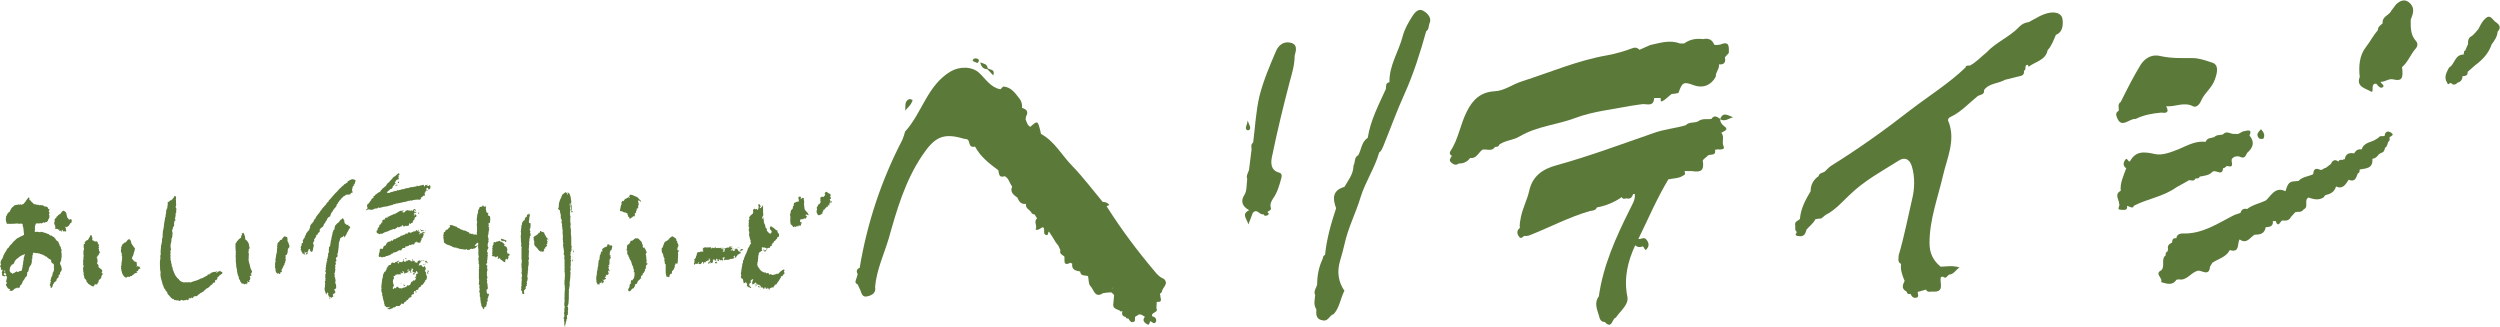
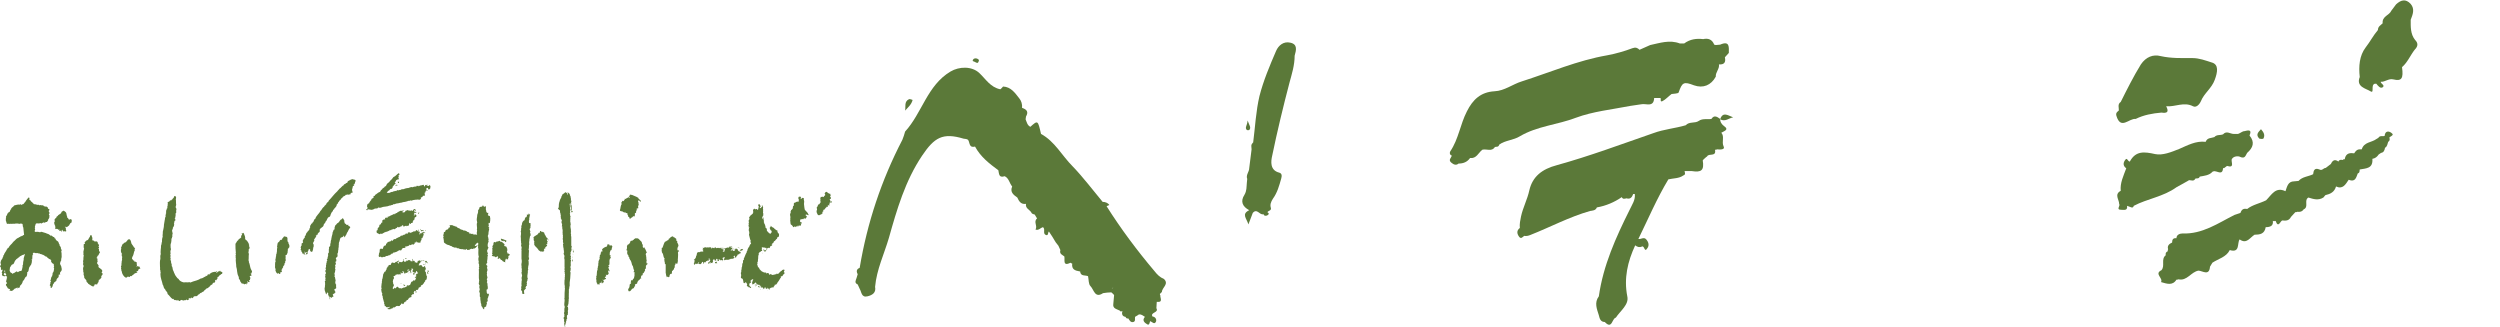
<svg xmlns="http://www.w3.org/2000/svg" version="1.1" x="0px" y="0px" viewBox="0 0 632.8 82.8" style="enable-background:new 0 0 632.8 82.8;" xml:space="preserve">
  <style type="text/css">
	.st0{fill:#5B7939;}
</style>
  <g id="レイヤー_1">
    <path class="st0" d="M209.5,48.8c-0.1-0.1-0.2-0.4-0.3-0.2c-0.3-0.1-0.4,0.3-0.5,0.5h0.1c0.1,0.1,0.1,0.3,0,0.4   c-0.2,0-0.2,0.3-0.4,0.4c-0.2-0.3-0.4,0.1-0.6-0.1c0,0.1-0.1,0.1-0.1,0.2c-0.1,0.2-0.1,0.4,0,0.6c-0.2,0.2,0.1,0.4,0,0.7   c-0.3,0-0.1,0.4-0.4,0.4c-0.4,0.1-0.2,0.5-0.5,0.7c-0.2,0.2,0.1,0.5,0,0.7c-0.3,0.5,0.1,1.1,0.3,1.4c0-0.2,0.2,0.1,0.3-0.1l0.1,0.1   c0.1,0,0-0.2,0.1-0.2c0.3,0.2,0.3-0.3,0.6-0.2c-0.1-0.2,0-0.5,0.1-0.6c0.4,0-0.1-0.3,0.1-0.4c0.4,0.1,0.3-0.3,0.5-0.3   c0-0.3,0.4-0.2,0.3-0.5l0.2,0.1l0.1-0.1c0.1-0.1,0.1-0.3,0-0.4c0.2-0.2,0.2,0.2,0.4,0.2c0-0.2,0-0.5,0.1-0.6s-0.1-0.4,0.2-0.3   c0-0.1-0.1-0.3,0.1-0.3c-0.2-0.1-0.2-0.3-0.3-0.4c0.1-0.1,0.2-0.2,0.3-0.2c0.1-0.2-0.1-0.3,0-0.4l-0.2-0.1c0.1-0.1,0-0.2,0.2-0.3   l-0.2-0.3c0.1,0,0.3-0.1,0.3-0.1h-0.1C209.9,49.1,209.6,48.8,209.5,48.8z M144.6,62.9c0.2-0.1-0.1-0.2,0.1-0.3   c0-0.1,0.1-0.3-0.1-0.4V60c-0.2-0.1,0.2-0.2-0.1-0.3c0.2-0.3-0.1-0.5,0-0.8c-0.1-0.1,0.2-0.2,0-0.3c0.1-0.6-0.2-1-0.1-1.6   c0.2-0.3-0.1-0.5,0-0.8c-0.3-0.1,0.2-0.2-0.1-0.4c0.2-0.2-0.1-0.3,0.1-0.5c-0.2-0.2,0.1-0.3,0-0.6c-0.2-0.1,0-0.5-0.2-0.6   c0.3-0.2,0-0.4,0.1-0.7c0.1-0.1,0.1-0.2,0.1-0.3c-0.2-0.3,0-0.7-0.2-1h0.1l-0.1-0.2c0-0.2,0-0.3,0.1-0.5c0.3,0.3-0.1,0.9,0.2,1.1   c0.1,0.3-0.1,0.5,0.1,0.8c0-0.1,0-0.1,0.1-0.1c0-0.6,0.1-1.2-0.2-1.6l0.1-0.1c0-0.1,0-0.3-0.1-0.3l0.1-0.1c0-0.1,0.1-0.3-0.1-0.4   c0.1-0.4-0.1-0.7-0.1-1.1c-0.3-0.1,0-0.3-0.2-0.4c0-0.3-0.4-0.3-0.4-0.5c-0.5,0.1,0.2,0.3-0.1,0.6c-0.1,0-0.1-0.3-0.2-0.4   c-0.2-0.1-0.2-0.3-0.5-0.2c0,0.2-0.3,0.1-0.2,0.3c-0.3-0.1-0.2,0.3-0.5,0.2c0.1,0.3-0.2,0.4-0.2,0.6c0,0.4-0.5,0.7-0.4,1.2h-0.1   c0,0.1-0.2,0.2,0,0.3c-0.3,0.3,0,1.1-0.3,1.4c-0.3,0.2,0.3,0.1,0.1,0.4c0.1,0,0.2,0,0.3,0.1c0.1,0.3,0,0.7,0.2,0.9   c-0.1,0.2,0.2,0.5,0,0.8c0.2,0.1-0.1,0.5,0.2,0.5c-0.1,0.2,0.2,0.3,0.1,0.5c-0.2,0.3,0,0.7,0.1,0.9c-0.1,0.1,0,0.3-0.1,0.5   c0.4,0.1-0.1,0.3,0.2,0.5h-0.1c0.2,0.4,0.1,0.8,0.1,1.2c0.1,0.1,0,0.1,0,0.3c0.2,0.2,0,0.6,0.1,0.9c-0.2,0.3,0.1,0.5,0,0.9   c-0.1,0.3,0.3,0.5,0,0.7c0.1,0.4,0,0.8,0.2,1.1l-0.1,0.1c0.2,0.1,0,0.4,0.2,0.6l-0.1,0.1c0,0.1,0.1,0.1,0.1,0.2l-0.1,0.1   c-0.1,0.3,0.1,0.5,0.2,0.8c-0.1,0.3-0.1,0.7,0,0.9v1.9c-0.1,0.1,0.2,0.2,0,0.3c0,0.1-0.1,0.4,0.1,0.5l-0.1,0.1   c0,0.2-0.1,0.4,0.1,0.5c-0.2,0.2,0.1,0.4,0,0.6s0.1,0.5-0.1,0.7c0.3,0.1-0.2,0.3,0.1,0.4l-0.1,0.1c0,0.6-0.1,1.2,0.1,1.7   c0,0,0,0.1-0.1,0.1c-0.1,0.1,0.2,0.2,0.1,0.3c-0.1,0.8-0.1,1.7-0.1,2.6l-0.1,0.1l0.1,0.1c0.1,0.6-0.2,1.2,0,1.8   c0.2,0.3-0.2,0.6,0,1c-0.3,0.1,0.2,0.2-0.1,0.3l0.1,0.1l-0.1,0.1c0,0.2-0.1,0.5,0.1,0.6c-0.2,0.1,0.1,0.2-0.1,0.3   c0.2,0.2,0,0.3-0.1,0.4c0,0.2-0.1,0.4,0.1,0.5c0,0.2-0.1,0.6,0.1,0.8c-0.2,0.3,0,0.6,0,0.8c0,0.2,0.1,0.4,0.2,0.4   c0-0.1-0.1-0.2-0.1-0.4c0.2-0.1,0-0.6,0.3-0.6c-0.1,0-0.1-0.1-0.1-0.2h0.1c0.1-0.2-0.2-0.3,0.1-0.4c-0.1-0.3,0.1-0.5,0.2-0.7   l-0.1-0.1c0-0.4-0.1-0.6,0.3-0.8l-0.1-0.1c0.2-0.4-0.1-0.7,0.1-1.1c0.1-0.2-0.1-0.5,0-0.7l-0.2-0.1c-0.1-0.3,0.3-0.1,0.2-0.5   c0.2-0.3,0-0.7,0.2-1l-0.1-0.1c0.2-0.4,0-1,0.1-1.4c0-0.1-0.1-0.2,0-0.3v-1.1c0.2-0.2,0-0.6,0.2-0.8v-0.9c0.1-0.7,0.2-1.4,0.2-2.1   c0-0.1,0.1-0.5-0.1-0.7c0-0.1,0.2-0.2,0.1-0.3c0.3-0.1-0.2-0.2,0.1-0.4c-0.2-0.3-0.1-0.6,0-0.9c-0.2-0.1,0.1-0.1,0-0.2   c-0.2-0.2,0.2-0.4-0.1-0.5l0.1-0.1c-0.1-0.2,0.2-0.4,0-0.5l0,0l-0.1-0.2c0.3-0.2-0.1-0.4,0.1-0.5c0-0.1,0.1-0.3-0.1-0.4   c-0.1-0.3,0.2-0.5,0-0.7C144.6,63.5,144.8,63.2,144.6,62.9z M158.8,54.4c0.4,0.1,0,0.6,0.4,0.5c0.1,0.2,0.2,0.3,0.2,0.5   c0.3,0,0.2-0.3,0.5-0.3c0,0,0-0.2,0.2-0.1v-0.1c0.1-0.1,0.3-0.3,0.5-0.1c0.1-0.1,0.1-0.2,0-0.2c0.3-0.1-0.1-0.5,0.2-0.7   c0.1-0.1,0.1,0,0.2,0.1v-0.5c0.3-0.2-0.1-0.5,0.3-0.5c0-0.1-0.2-0.1-0.1-0.3c0.7,0.3,0.1-0.5,0.4-0.7c0.1-0.1,0.1-0.3,0-0.4   c0.2-0.4-0.4-0.7,0.1-0.9c0.3,0.1,0.2,0.3,0.4,0.4c0.4-0.5-0.6-0.6-0.5-1c-0.3-0.2-0.7-0.4-1-0.5l-0.7-0.3c-0.1,0.1-0.1,0-0.2,0   c-0.5-0.2-0.1,0.4-0.6,0.4c0.1,0.1,0.3,0.1,0.3,0.3l0,0c-0.1,0.2-0.2,0-0.3-0.1c-0.1,0.1-0.4,0.1-0.2,0.2c-0.2,0-0.3,0-0.4,0.2   c-0.1,0.1-0.3,0-0.4,0c0,0.1,0.1,0.1,0.1,0.2c-0.2,0-0.2,0.2-0.3,0.4c-0.1,0.1-0.1-0.1-0.2-0.1l-0.2,0.1c0,0.3-0.5,0.4-0.1,0.7   c-0.3,0.3-0.3,0.9-0.4,1.3c-0.4,0.8,0.6,0.4,0.8,0.8c0.2,0,0.4,0.3,0.4-0.1l0.1,0.1v0.1c0,0.1,0.1,0.2,0.2,0.1   c0.1,0.1,0.4,0,0.3,0.2c0.1,0,0.2,0.3,0.4,0.1C158.8,54.1,158.8,54.3,158.8,54.4z M55.8,68.7c-0.1,0,0-0.2-0.1-0.2   s-0.1,0.2-0.2,0.2l-0.1-0.1c-0.1,0.2-0.4,0.3-0.7,0.5c-0.1-0.2,0.3-0.2,0.3-0.5c-0.2,0.1-0.4,0.3-0.7,0.2c-0.4,0.1-0.7,0.1-1,0.4   c-0.2,0-0.2,0-0.2,0.2c0,0.1-0.2,0.1-0.2,0c-0.2,0.1-0.4,0.1-0.4,0.2c0.1,0.1-0.2,0.3-0.2,0.3l-0.1-0.1c-0.2-0.1,0,0.1-0.2,0.2   c-0.4,0.1-0.7,0.5-1.2,0.5c-0.6,0.4-1.4,0.6-2.1,0.8c-0.1,0.2-0.3,0-0.4,0.2c-0.1,0-0.3,0-0.3-0.1c-0.2,0.1-0.4,0-0.7,0.1   c-0.1-0.2-0.3,0.1-0.5-0.1l-0.1,0.1h-0.1c-0.5-0.1-1-0.3-1.3-0.7c0-0.1-0.2-0.3-0.4-0.4c-0.2-0.3-0.6-0.7-0.7-1.1   C44,69,44,68.7,43.8,68.4c-0.2-0.4,0-0.8-0.4-1.1l0.1-0.1c0-0.4-0.3-0.7-0.2-1.2c-0.4-0.2,0.1-0.5-0.2-0.8c0.1-0.1,0-0.1,0-0.2   c0.3-0.2-0.2-0.6,0.1-0.8c-0.1-0.3-0.1-0.6,0-0.9c0.1-0.1,0.1-0.4,0-0.5c0-0.5-0.1-1,0.1-1.3c0.1-0.4,0.1-0.7,0.1-1.1   c0.2-0.1,0.1-0.3,0.2-0.5c0.2-0.2-0.2-0.4,0.1-0.6c0-0.3,0-0.4-0.1-0.6v-0.1c-0.1-0.3,0-0.5,0.2-0.7l-0.1-0.1   c0.1-0.1,0.1-0.4,0.3-0.5c0-0.2,0.1-0.3,0.1-0.5c-0.2-0.2,0.1-0.3,0-0.6c0.1-0.2,0.1-0.4,0.3-0.4c0.1-0.2-0.1-0.3-0.2-0.5l0.2-0.1   l-0.1-0.1l0.1-0.1c-0.1-0.2,0.2-0.4,0-0.6c0.2-0.1-0.1-0.5,0.2-0.5v-0.7c0.1-0.2,0.1-0.4-0.1-0.6c-0.1-0.4,0.1-0.5,0.1-0.8   c-0.1-0.4,0-1-0.1-1.4c0.1-0.2,0.1-0.5,0-0.7c-0.1,0-0.3,0-0.4-0.1c0,0.3-0.2,0.6-0.4,0.7c0,0.2-0.2,0.2-0.3,0.3   c-0.1,0.4-0.3-0.1-0.4,0.2c-0.1,0.4-0.8,0.2-0.5,0.7c-0.1,0.1,0,0.4-0.1,0.5c0.2,0.1-0.1,0.3-0.1,0.4c0.3,0.1-0.2,0.3,0.1,0.4h-0.2   c0,0.1,0,0.2,0,0.2c-0.2,0.2-0.1,0.6-0.2,0.8c0.3,0.1-0.2,0.3,0,0.5c-0.2,0.1,0,0.5-0.1,0.6c-0.2,0.2-0.1,0.6-0.2,0.8   c-0.1,0.4-0.1,0.8-0.2,1.2c0,0.6-0.1,0.8-0.2,1.4c-0.1,0.2-0.1,0.6-0.1,0.9c0,0.1-0.1,0.4,0,0.6c-0.2,0.1,0.2,0.2-0.1,0.3   C41,60.5,41,60.9,41,61.3c-0.2,0.1,0,0.5-0.2,0.7c-0.1,0.3,0,0.7-0.1,1c0,0.4-0.1,0.9,0,1.3c-0.2,0.5-0.1,0.7-0.1,1.2   c-0.2,0.6-0.1,1.5-0.1,2.1c0.1,0.2-0.1,0.7,0.1,0.8c-0.1,0.3,0.2,0.6,0,0.9c0,1.1,0.4,1.8,0.6,2.8c0.3,0.3,0.1,0.8,0.6,1.1   c0,0.4,0.7,0.7,0.6,1.2c0.5,0.4,0.8,1,1.3,1.3c0.3-0.3,0.3,0.5,0.6,0.2V76c0.2-0.2,0.4,0.1,0.6,0.1l0.1-0.2c0.1,0,0.2,0.1,0.2,0.2   c0.3,0.3,0.4-0.1,0.7-0.2c0.3,0.2,0.4,0,0.6,0.2c0.2-0.3,0.6,0.1,0.6-0.3l0.4,0.2l0.4-0.3c-0.1-0.1-0.2-0.1-0.2-0.1   c0.1-0.2,0.2-0.1,0.4-0.1c0,0,0,0.2,0.1,0.1c-0.1-0.2,0.2-0.2,0.3-0.3l0.1,0.2c0.1-0.1,0.3-0.1,0.3-0.2c0.2-0.6,0.9-0.1,1.1-0.5   c0.2-0.4,0.6-0.2,0.6-0.6c0.2,0.1,0.2-0.2,0.4,0c-0.1-0.3,0.3-0.2,0.4-0.4c0.4,0,0.2-0.5,0.6-0.4c-0.1-0.3,0.4-0.3,0.4-0.5l0.1,0.1   c0.3-0.3,0.4-0.3,0.7-0.6c0.1-0.4,0.4-0.2,0.6-0.5c-0.1-0.2,0.2-0.2,0.3-0.4l0.1,0.1c0.2-0.1,0.2-0.3,0.3-0.4   c-0.2-0.1,0-0.3,0.2-0.4c0.1,0,0,0.2,0.1,0.2c0-0.2,0.2-0.5,0.3-0.6c-0.3-0.4,0.4-0.3,0.3-0.5c0.1-0.1,0.2-0.3,0.4-0.3   c0.1-0.3,0.3-0.2,0.5-0.3c-0.2-0.1,0-0.2,0-0.4C56.1,68.9,56,68.7,55.8,68.7z M204.6,54.3c-0.1-0.5-0.4-0.6-0.7-1   c-0.3-0.2-0.2-0.5-0.3-0.8c0-0.3-0.1-0.6-0.1-0.9c0-0.2,0.1-0.4,0-0.5c0.2-0.1-0.1-0.4,0-0.5c-0.2-0.2,0.2-0.4-0.2-0.5   c-0.2-0.1-0.3,0.1-0.4,0.1v0.1l-0.2,0.1c0-0.2-0.1-0.3,0.1-0.4l-0.3-0.3c0,0.1-0.2,0.1-0.3,0.1c-0.1,0.2-0.2,0.3-0.1,0.5   c0.2,0.2,0,0.4,0.1,0.6c0,0.3-0.3,0-0.5,0.2c-0.3-0.1-0.3,0.3-0.6,0.2c-0.4,0.2,0.1,0.8-0.4,0.9c0.1,0.2-0.1,0.3,0,0.5   c-0.2,0.2-0.2,0.4-0.5,0.5c0.2,0.2-0.3,0.3,0,0.5c-0.2,0.1,0,0.3-0.2,0.4c0,0.2-0.1,0.5,0.1,0.6l-0.1,0.1c0.2,0.2-0.1,0.6,0.1,0.8   c0,0,0,0.1-0.1,0c0,0.4,0.1,0.6,0.1,1c0,0.1,0.1,0.3,0.2,0.3c0.2,0.1,0.4,0.4,0.5,0.6c0.2,0,0.2-0.1,0.3-0.2l0.3,0.2v-0.2l0.2,0.1   v-0.1c0.2-0.1,0.4-0.3,0.5-0.1c0.1-0.2,0.2-0.1,0.3-0.1c0.4,0.2,0.3-0.3,0.4-0.4c-0.6-0.2,0.3,0,0.2-0.3c-0.1-0.1-0.2-0.1-0.4-0.2   c-0.3-0.4,0.1-0.5,0.1-0.8c0.1,0.1,0.3,0.1,0.3,0.2c0-0.1,0.1-0.2,0.2-0.2c0.2,0.3,0.2-0.2,0.4-0.2c0.1,0,0,0.1,0.1,0.2   c0.3,0,0.5-0.5,0.6-0.7c-0.2,0.2-0.2-0.2-0.4-0.2c0.1-0.5,0.6,0.1,0.8-0.1v0.1l0.1-0.1c-0.1,0-0.2-0.1-0.3-0.2   C204.5,54.3,204.5,54.3,204.6,54.3z M210.3,51.3c0.1,0.1,0.1,0,0.2-0.1c0-0.1,0.1-0.3-0.1-0.3c0,0.1-0.1,0.2-0.2,0.2   C210.1,51.2,210.2,51.3,210.3,51.3z M192.8,51.6C192.8,51.5,192.7,51.6,192.8,51.6C192.6,51.6,192.8,51.6,192.8,51.6z M198.6,69.2   c-0.1,0,0-0.1,0-0.2l-0.2-0.1c0-0.2,0.2-0.4,0.2-0.6c-0.1,0-0.3,0-0.4-0.1c0,0.2-0.3,0.1-0.3,0.3c-0.4,0.2-0.6,0.5-0.9,0.8   c-0.1,0-0.3,0.1-0.4-0.1c0,0.1-0.1,0.3-0.3,0.2c-0.1,0.2-0.4,0-0.6,0.2c-0.2,0-0.4,0-0.5-0.2c-0.3-0.1-0.2,0.1-0.4,0.2   c0-0.1-0.2-0.2-0.2-0.4c-0.1,0-0.4-0.3-0.5,0.1l-0.2-0.3c-0.3,0-0.6,0-0.8-0.2c-0.3,0-0.4-0.3-0.6-0.4c-0.1-0.2-0.4-0.3-0.3-0.5   c-0.1-0.1-0.2-0.3-0.4-0.3c0.2-0.3-0.4-0.6,0-1l-0.1-0.1c0-0.1,0-0.2,0.1-0.2c0.1-0.4,0-0.5,0.1-0.8c0-0.5,0-0.8,0.2-1.2l-0.1-0.1   l0.2-0.3c0.1,0,0.2-0.3,0.3-0.1l0.1-0.1c0,0-0.1,0-0.1-0.1l0.4-0.1c0.1-0.2-0.1-0.3-0.2-0.3l0.2-0.1c-0.2-0.2,0.1-0.3-0.1-0.4   c0.1-0.3,0.4,0.1,0.6-0.1c0.1,0.3,0.3-0.2,0.3,0.2l0.2-0.1c0.2,0.1,0.2,0.3,0,0.4l0.1,0.1c0-0.1,0.1,0,0.2,0c0-0.1-0.1-0.1-0.1-0.1   c0-0.2,0.2-0.3,0.4-0.4c0.1,0.1,0.2,0.1,0.3,0.1c0-0.2,0.2-0.2,0.1-0.4c0.2-0.1,0.5-0.2,0.6-0.4c0-0.1-0.1-0.1-0.2-0.1   c0.1-0.1,0.1-0.3,0.3-0.3c0.2-0.1,0.2-0.3,0.3-0.5c0.4-0.1,0.4-0.5,0.8-0.7c-0.1-0.4,0.2-0.3,0.4-0.5s0-0.3,0.1-0.6   c0-0.3-0.4-0.2-0.3-0.5c-0.3-0.1,0-0.2-0.1-0.4c-0.1-0.1-0.2-0.2-0.3-0.1c-0.2-0.3-0.5-0.3-0.6-0.6c-0.4-0.1-0.6-0.4-0.9-0.6   l0.1,0.2c-0.1,0,0,0.2-0.1,0.2c-0.3,0,0,0.4-0.2,0.4c0.3,0,0.1,0.4,0.3,0.4l0.1-0.1l0,0c-0.1,0.2,0.3,0.4,0.1,0.7   c-0.2-0.2-0.1,0.3-0.4,0.3c-0.1-0.1-0.2-0.3-0.3-0.2c0-0.2-0.3-0.3-0.4-0.5c-0.2,0,0-0.3-0.1-0.4c0-0.2-0.1-0.4-0.3-0.4   c0-0.3-0.1-0.6-0.2-0.9c-0.2-0.1-0.1-0.5-0.3-0.6c0.3-0.1-0.2-0.2,0.1-0.4l-0.1-0.1c0-0.3-0.1-0.5-0.1-0.7c-0.2,0.1,0,0.4-0.2,0.5   c0.1-0.2-0.3-0.4,0-0.5v-0.1c0.1-0.1,0-0.3,0.2-0.3V54c-0.2-0.2,0.1-0.5-0.1-0.6l0.1-0.1c-0.2-0.1,0.1-0.3-0.1-0.5   c0.2-0.3-0.1-0.5-0.1-0.8c-0.1,0-0.1,0-0.2,0.1c0.1,0.1,0.2,0.2,0,0.3c-0.1,0.1-0.2,0.2-0.3,0.3c-0.1,0-0.1-0.1-0.2-0.2   c0-0.1,0.1-0.1,0.2-0.1c0.1-0.3-0.2-0.5-0.2-0.7c-0.1,0-0.2,0.1-0.3,0c-0.2,0.2,0,0.5,0.1,0.7c-0.3,0.2,0,0.5-0.3,0.7   c-0.2,0.1-0.1-0.1-0.2-0.2c-0.1,0-0.2,0-0.3,0.1c-0.1-0.1-0.3,0-0.3-0.2c-0.1,0-0.1,0.1-0.2,0.1c-0.3,0.2-0.2,0.6-0.1,0.8   c-0.1,0.1-0.2,0.2-0.1,0.3c-0.2,0.2-0.4,0.4-0.6,0.5c-0.1,0.3-0.6,0.5-0.3,0.8v0.1c0,0.2-0.2,0.3-0.2,0.4c0.1,0.3-0.1,0.4,0.1,0.6   l-0.1,0.1c0,0.1-0.1,0.3,0.1,0.3l-0.1,0.1c-0.1,0.3,0,0.5,0.2,0.7c0,0.1-0.1,0-0.2,0v0.1c0.3,0.1-0.2,0.3,0.1,0.5   c-0.3,0.3,0.3,0.5,0,0.7c0.2,0.2-0.1,0.3,0,0.6c0.1,0.4,0.1,0.4,0.2,0.8c0.1,0.2,0,0.3,0.2,0.5c0,0.2,0,0.4-0.1,0.5l0.2,0.1   c-0.2,0.1,0.1,0.2,0,0.3c-0.5,0.3-0.3,0.8-0.7,1c0,0.2-0.2,0.3-0.2,0.6c0,0.2-0.3,0.4-0.2,0.6c-0.3,0.4-0.4,0.9-0.6,1.3   c-0.1,0.2-0.2,0.3-0.1,0.6c-0.5,0,0,0.7-0.4,0.9c0.1,0.2-0.2,0.4,0,0.6c0,0,0,0.1-0.1,0.1c0,0.1,0.1,0.3-0.1,0.3   c0.1,0.4-0.1,0.7-0.1,0.9c0.1,0.2,0,0.3-0.1,0.5c0.1,0.2,0.1,0.5,0.1,0.8c-0.1,0.1-0.1,0.4,0,0.5s0.3,0.1,0.4,0.2   c0,0.3,0.3,0.6,0.1,0.9c0.2,0,0.3,0.2,0.5,0.2v-0.2c0.3-0.2,0.3,0.2,0.4,0.2c0,0.2,0.3,0.4,0,0.6c0.1,0.1,0.2,0.3,0.4,0.2v0.2   c0.3-0.1,0.4,0.2,0.7,0.2c0-0.1,0-0.2,0-0.3h-0.2c-0.1-0.2-0.4-0.4-0.2-0.6c-0.4-0.2,0.2-0.1,0.1-0.4l0.1,0.1   c-0.1-0.1,0.1-0.1,0.2-0.2c0-0.1,0-0.2,0-0.3l-0.1,0.1c-0.3-0.3,0.3-0.3,0.3-0.6c0.1,0.2,0.2-0.2,0.4,0c-0.3,0.1-0.1,0.4-0.2,0.6   c-0.1-0.1-0.2,0-0.2,0.1l0.1,0.1v0.2c0,0.1,0,0.3,0.1,0.3c0.2-0.1,0.5-0.2,0.6-0.4c0-0.1,0.2-0.1,0.2-0.1v0.1h0.1   c-0.1,0.1,0.1,0.2,0.2,0.3c0,0.2-0.3,0.3-0.2,0.4c0.1-0.1,0.2-0.2,0.3-0.3c0,0,0,0,0,0.1l0.1-0.2l0.2,0.3l0.1-0.2   c0.1,0.2,0.2,0.2,0.4,0.4c0.1-0.2,0.2,0.1,0.3,0.1l-0.1,0.1l0.1,0.1c0.3-0.1,0.3,0.4,0.5,0.4c0.3,0,0.2-0.3,0.3-0.4   c0.3,0,0.1,0.3,0.3,0.4c0.3,0.1,0.2-0.2,0.4-0.3c0.1,0.1-0.1,0.3,0.1,0.4l0.1-0.2c0.1,0.1,0.1,0.1,0.2,0c0.2,0.1-0.1,0.2-0.1,0.3   c0.2,0.3,0-0.2,0.3-0.1c-0.1-0.2,0.1-0.3,0.3-0.4c0.1,0.1,0.4-0.2,0.6,0c0-0.1,0-0.3,0.1-0.3c0.1-0.1,0.2-0.2,0.2-0.4   c0-0.1,0.2-0.1,0.3,0c0.1-0.2,0.4-0.4,0.4-0.6c0.4-0.4,0.6-1,0.9-1.3l-0.1-0.1c0.1-0.3,0.5-0.1,0.5-0.3   C198.1,69.5,198.5,69.4,198.6,69.2C198.7,69.2,198.7,69.2,198.6,69.2z M123.6,54.2c-0.1-0.1,0.1-0.3-0.1-0.4c0,0.1-0.1,0.1-0.2,0.1   c-0.1-0.1-0.3-0.4-0.2-0.5c-0.2-0.3-0.1-0.8-0.1-1.1c-0.1-0.3-0.3,0.2-0.4,0c-0.3,0-0.2-0.3-0.4-0.4c0,0.2,0,0.3-0.2,0.3   c0,0,0.1,0.1,0,0.2c-0.2-0.3-0.4,0.1-0.6,0c0,0.3-0.2,0.6-0.4,0.9c0.1,0.4-0.1,0.8-0.2,1.1c0,0.6-0.2,1-0.1,1.5   c0.1,0.1,0,0.3,0.1,0.4c-0.3,0.6,0.1,1.3-0.1,1.8c0.2,0.4-0.1,0.6,0,1.1c0.1,0.1,0.1,0.2,0,0.2s-0.2,0-0.3,0   c-0.1-0.3-0.6,0.3-0.6-0.2c-0.2-0.1-0.2,0-0.3,0.1c0,0-0.1-0.1,0-0.1c-0.3,0.1-0.4-0.2-0.7-0.1c-0.1,0-0.1-0.2,0-0.2   c0-0.1-0.1-0.1-0.2-0.1c-0.1-0.1-0.5-0.1-0.5-0.3c-0.3,0-0.4-0.3-0.7-0.1c-0.2-0.3-0.6-0.2-0.9-0.4c-0.2-0.3-0.7-0.2-0.9-0.6   c-0.3-0.1-0.6-0.1-0.7-0.3l-0.1,0.1c-0.2-0.3-0.6-0.2-0.9-0.2c-0.2,0.1-0.1,0.2,0,0.3c0,0.1,0,0.3-0.1,0.2c0.1,0.2-0.3,0.1-0.3,0.2   c0.1,0.4-0.4,0.4-0.6,0.5s-0.1,0.4-0.3,0.5c-0.5,0-0.1,0.6-0.4,0.7c-0.1,0.2,0.1,0.3,0.1,0.5c-0.3,0.2,0.1,0.5,0,0.8   c0.1,0.2,0,0.5,0.1,0.7c0.3,0.2,0.6,0.5,1,0.6c0.4,0,0.5,0.3,0.9,0.3c0.2,0.3,0.6,0.2,0.7,0.4l0.2-0.1c0.1,0.2,0.3,0,0.4,0.1   c0,0.3,0.3,0,0.4,0.2l0.1-0.1c0.1,0.3,0.6,0.2,0.9,0.3c0.1-0.2,0.3,0.2,0.4,0c0,0,0.1,0,0,0.1c0.1-0.1,0.2-0.1,0.3,0   c0.2,0,0.3,0,0.4-0.2c0.2,0,0.1,0.2,0.1,0.3c0.1,0,0.1-0.1,0.1-0.1l0.1,0.1l0.1-0.1l0.2,0.1c0.2,0,0.2-0.1,0.2-0.3   c0.1,0.2,0.3,0,0.4-0.1c0,0,0.1,0,0,0.1c0.2,0,0.4,0.1,0.5-0.1c0.3,0.1,0.4-0.1,0.6-0.2c0.2-0.3,0.4-0.3,0.5-0.6   c-0.2-0.1-0.3,0.1-0.4,0.2c-0.1-0.1-0.2,0-0.3-0.1V62c0.1,0.1,0.1-0.2,0.3-0.1c-0.2-0.1,0.1-0.2,0.1-0.3c0.2,0,0.2-0.1,0.3-0.2   c0.3,0.1,0.1,0.5,0.1,0.8c0.1,0.1-0.1,0.5,0.1,0.8c0,0.6-0.1,1.5,0.1,2c-0.2,0.3-0.1,1,0,1.3c-0.2,0.3,0.1,0.6,0.1,0.8   c-0.2,0.1,0.1,0.2,0,0.4c-0.3,0.2,0.2,0.4-0.1,0.6c0.1,1-0.1,2.1,0.1,3c-0.1,0.1-0.1,0.2,0,0.3c-0.2,0.2-0.1,0.5,0,0.7   c0.3,0.2-0.2,0.5,0.1,0.8c-0.1,0.2,0.1,0.3,0,0.6c-0.2,0.1,0,0.3-0.1,0.4c0.4,0.4-0.1,1,0.3,1.4c-0.1,0.4,0.1,0.9,0.1,1.4   c0.3,0.4-0.1,0.7,0.4,1c0,0.2,0.2,0.5,0.4,0.6l0.1-0.1c-0.3-0.6,0.5-0.4,0.5-0.8c-0.1-0.2,0.2-0.4,0.1-0.5c0.2-0.1-0.1-0.3,0-0.5   c0.3,0.1,0.1-0.3,0.3-0.4c-0.3-0.2,0.1-0.3-0.1-0.5c0.3-0.2,0.1-0.6,0.4-0.8c0-0.1-0.2-0.2,0-0.3c-0.1-0.2-0.2,0.1-0.4,0   c-0.1-0.2-0.3-0.4-0.2-0.7c-0.1-0.2,0-0.4,0.1-0.6l0.2,0.2c0.1-0.2-0.2-0.3,0-0.6c-0.1-0.3-0.1-0.3-0.1-0.7   c-0.1-0.1,0.1-0.4-0.2-0.5l0.1-0.1c-0.1-0.3,0.2-0.4-0.1-0.6c0.2-0.2-0.1-0.3,0.2-0.4c0-0.4-0.3-0.8-0.1-1.2   c-0.2-0.3,0.1-0.6,0.1-0.9c-0.1-0.2-0.1-0.5-0.1-0.6c-0.2-0.1,0.1-0.2,0.1-0.3c-0.1-0.1-0.1-0.3-0.3-0.3c-0.1-0.2,0.1-0.3,0.1-0.5   c0.3,0,0-0.3,0.1-0.5c0.1-0.5,0.1-0.8,0.1-1.2c0.3-0.2-0.1-0.3,0-0.6c0.3-0.2-0.1-0.3,0-0.5h-0.1l0.1-0.1c-0.4-0.2,0.2-0.4,0-0.7   h0.1c0-0.1,0.3-0.4,0-0.5c-0.1-0.3-0.1-1,0.2-1.3c-0.2-0.2,0-0.6,0-0.8c-0.4-0.1,0.1-0.3-0.2-0.5c-0.1-0.2,0.1-0.4,0.1-0.6   c0-0.1,0.1,0,0.1,0.1v-0.1c-0.2-0.1,0.1-0.4-0.1-0.6c0-0.1,0.1,0,0.1,0c0-0.1,0.1-0.3,0-0.4c0,0,0,0,0.1,0   c-0.1-0.2,0.2-0.4-0.1-0.5c0-0.1,0.1-0.1,0.2-0.1c-0.2-0.1-0.2-0.4-0.4-0.4c0.1,0,0.2,0,0.2,0c0.1-0.3-0.1-0.5,0-0.9   c0.1,0,0.1,0.1,0.2,0.1c0,0,0-0.1,0.1-0.1c0.1-0.4,0.1-0.8,0.1-1.2l0,0c-0.1-0.1-0.1-0.2,0-0.2c-0.2-0.1,0-0.3-0.1-0.3   C123.4,54.6,123.4,54.3,123.6,54.2z M145,53.6c0-0.1-0.2-0.1-0.2-0.3c-0.1,0-0.2,0.1-0.2,0.1c-0.1,0.1,0.1,0.2,0.1,0.4L145,53.6z    M133.9,56.4c0-0.2-0.1-0.6,0.1-0.8l-0.1-0.2c0.2-0.1,0-0.5,0.2-0.7c-0.1-0.1,0-0.2,0.1-0.3c-0.1-0.1-0.3-0.2-0.3-0.4   c-0.1,0.1-0.2,0.2-0.2,0.4c-0.2,0.1-0.2-0.2-0.3-0.2c-0.1,0.2,0,0.4,0,0.5c-0.2,0.1-0.1,0.4-0.4,0.3c-0.1,0.3-0.2,0.4-0.2,0.7   c-0.5,0.2-0.7,0.7-0.7,1.2c-0.2,0.1,0,0.4-0.2,0.5l0.1,0.1c-0.2,0.3,0,0.8-0.2,1.1c0.2,0.4,0,0.9,0,1.3c0.1,0.4,0,0.9,0.1,1.3   c-0.1,0.3,0.2,0.5,0,0.7c0.2,0.1-0.1,0.1,0,0.3s0.2,0.5,0.1,0.7c0,0.2-0.1,0.5,0.1,0.6H132v2c0.1,0.4,0.1,0.9,0,1.2   c-0.1,0.4,0.1,0.7,0,1.1c0.2,0.1,0,0.1,0,0.2c0.2,0,0,0.2,0.1,0.3c-0.1,0.1,0,0.4,0,0.4c-0.3,0.5,0.2,0.8,0,1.3   c-0.1,0.2-0.1,0.6,0,0.8c0,0.2-0.1,0.4-0.1,0.6c0.1,0.2-0.1,0.5,0,0.6c0,0.2,0.1,0.4-0.1,0.5c0.3,0.1-0.2,0.2,0.1,0.3h-0.1   c0.2,0.2-0.1,0.4,0,0.7c0.5,0.1,0.1,0.7,0.4,0.9h0.3c0.1-0.1,0.2-0.1,0.1-0.2c-0.1-0.2,0-0.4-0.1-0.6c0.1-0.2,0.3-0.3,0.3-0.4   c0.2,0,0.3-0.3,0.1-0.4c0.1-0.1,0.1-0.3,0.2-0.4c0.1-0.1,0.2-0.1,0.2-0.2c-0.3-0.2,0.2-0.4-0.1-0.6c0.1-0.1,0-0.3,0.1-0.4   c0.2-0.2,0-0.5,0.2-0.6c-0.2-0.1,0.2-0.2-0.1-0.3c-0.1-0.7,0.2-1.2,0.1-1.8c0.1-0.1,0.1-0.2,0.1-0.4c-0.2-0.2,0.1-0.4,0-0.7   c0.2-0.4,0.1-1,0.1-1.3c-0.3-0.2,0.3-0.3,0-0.5l0.1-0.1c0-0.1,0.1-0.3-0.1-0.3c0.1-0.1,0.1-0.2,0-0.2c0.1-0.5,0-0.9,0.1-1.3   c-0.1-0.2,0.1-0.3-0.1-0.5c0.1-0.3,0.1-0.8,0.1-1.2h0.1c-0.2-0.3,0.1-0.4-0.1-0.7c0.2-0.3,0-0.8,0.2-1c-0.1-0.2,0.2-0.4,0-0.5   c0.4-0.1,0.1-0.6,0.2-0.7c-0.4-0.2,0.1-0.3-0.1-0.6c0-0.3-0.3-0.5,0-0.7c0-0.1,0.2-0.3,0-0.4c0.3-0.1-0.1-0.6,0.2-0.8L133.9,56.4z    M193.8,54.4l-0.1,0.1L193.8,54.4L193.8,54.4z M201.9,57.2v0.2c0.1,0,0.2-0.1,0.2-0.2C202,57.1,201.9,57.2,201.9,57.2z M138.4,60.2   c-0.1-0.2-0.3-0.4-0.4-0.7c-0.2-0.2-0.2-0.5-0.3-0.7c-0.2,0.1-0.2-0.1-0.3-0.2c-0.3,0.5-0.3-0.3-0.7-0.1c0,0.2-0.1,0.4-0.2,0.5   l-0.1-0.1l-0.1,0.1c-0.2,0.6-1.1,0.6-1.3,1.2l0.1,0.1c0,0.2-0.1,0.6,0.2,0.8c-0.3,0.2,0.1,0.4-0.1,0.6c0,0.6,0.7,0.9,1,1.4   c0.1,0.3,0.4,0.4,0.7,0.6c0.3-0.2,0.5,0.1,0.8,0.1c-0.1-0.1-0.2-0.1-0.2-0.2c0.2-0.1,0.2-0.2,0.3-0.3c-0.5-0.6,0.5-0.1,0.2-0.7   c0.2-0.2,0.4-0.2,0.5-0.5c0-0.1-0.2-0.1-0.2-0.2c0-0.2,0.2-0.1,0.3-0.1c0-0.1-0.1-0.1-0.1-0.2c0-0.2,0-0.4,0.2-0.4   c-0.2-0.1-0.2-0.3-0.3-0.5c0.2-0.4,0.2,0.2,0.5,0.1v-0.1C138.4,60.7,138.8,60.2,138.4,60.2z M63.6,68.3c-0.3-0.5-0.3-1.1-0.5-1.7   c-0.2-0.2,0-0.5-0.2-0.7c0.1-0.5,0-1,0.1-1.6c-0.1-0.3-0.2-0.5,0-0.8c-0.1,0,0-0.2-0.1-0.3c0.2-0.1,0.2-0.3,0.3-0.5   c-0.1,0,0-0.2-0.1-0.3c-0.3-0.2,0.2-0.3-0.1-0.5c0-0.4-0.3-0.6-0.5-1c-0.2-0.1-0.4-0.2-0.4-0.4c0-0.1-0.2-0.3,0-0.4   c-0.2-0.1,0-0.4-0.2-0.5c-0.1-0.2-0.1-0.5-0.3-0.7l-0.1,0.2L61.3,59c-0.3,0.1,0,0.3,0,0.4c-0.1,0.1-0.2,0.3-0.3,0.3   c0,0.1,0,0.2,0.1,0.3c-0.2,0.4-0.7,0.4-0.8,0.8c-0.4,0.2-0.4,0.6-0.7,0.9c0,0.8,0,1.5,0.1,2.3c-0.2,0.2,0.2,0.4-0.1,0.7   c0.2,0.2-0.1,0.4,0.1,0.6c-0.1,0.8,0.1,1.4,0.1,2.2c0.3,0.8,0.1,1.7,0.6,2.5c-0.1,0.2,0.3,0.4,0,0.5c0.2,0.2,0.4,0.4,0.4,0.7   c0.2,0.2,0.3,0.5,0.5,0.7l0.1-0.2c0.2,0,0.3,0.3,0.5,0.3v-0.1c0.2,0.1,0.4-0.3,0.5,0.1c0.3,0-0.1-0.2,0-0.3l0.2,0.1   c0.1-0.2,0.1-0.4,0-0.6h0.1c0.1,0,0.1,0.1,0.1,0.2h0.3c0.3-0.1-0.1-0.2-0.1-0.4c0.1-0.1,0.3-0.1,0.3-0.1c0-0.1-0.1-0.3,0.1-0.3   l-0.1-0.2c0.2-0.1-0.1-0.3-0.1-0.5l0.3-0.1c0.5-0.1-0.2-0.4,0-0.6h0.2c-0.1-0.2,0.1-0.3,0.1-0.4C63.8,68.6,63.7,68.5,63.6,68.3z    M25.8,69.1L25.8,69.1L25.8,69.1c0-0.1-0.1-0.1-0.1-0.1c0-0.1,0.1-0.1,0.2-0.2l-0.1-0.1c0-0.1,0.1,0,0.1-0.1   c-0.1-0.6-0.9-0.7-1-1.1c0.3-0.5-0.5-0.6-0.3-1.1c0.3-0.2-0.1-0.5,0.1-0.8c0-0.2-0.2-0.2-0.3-0.3l0.3-0.3h-0.1   c0-0.3,0.3-0.3,0.4-0.5c-0.1-0.3,0.3-0.2,0.1-0.4c0.2-0.1,0.2-0.2,0.2-0.4c-0.5,0,0-0.7-0.4-0.7c0-0.1,0.1-0.1,0.1-0.2   c0.2-0.2,0-0.3-0.1-0.4c0.4-0.3-0.1-0.7-0.2-0.9c0.2-0.2-0.2-0.4-0.3-0.4c-0.1,0-0.3-0.1-0.3,0.1c-0.2,0-0.3-0.4-0.5-0.3   c-0.4,0-0.2-0.5-0.2-0.7c-0.2-0.2-0.1-0.5-0.3-0.7c-0.4,0-0.3,0.4-0.4,0.6c-0.2-0.1-0.1,0.1-0.2,0.2c-0.1,0.1-0.1,0.4-0.4,0.5   c-0.3,0-0.5,0.4-0.7,0.6l0.1,0.2c0.1,0.2-0.2,0.1-0.3,0.2c0,0.4-0.1,0.9,0.1,1.2c-0.1,0.1-0.1,0.2-0.1,0.3c-0.2,0.4,0,0.9-0.1,1.2   l0.1,0.1c-0.1,0.4-0.1,0.9-0.1,1.2c-0.1,0.2-0.1,0.5,0,0.7L21,66.6l0.1,0.1c-0.2,0.1,0.1,0.2-0.1,0.3c0.1,0.1,0.1,0.2,0.2,0.3   c-0.1,0.1,0,0.2-0.1,0.3c-0.1,0.2-0.1,0.7,0,0.9L21,68.6c0.2,0.2,0.1,0.4,0.2,0.6c-0.2,0.3,0.2,0.6,0.1,1c0.1,0.4,0.5,0.5,0.6,0.9   c-0.1,0.4,0.4,0.4,0.4,0.7c0.4,0.2,0.8,0.6,1.2,0.7c0.3,0.2,0.1-0.3,0.4-0.2c-0.1-0.7,0.7,0,0.8-0.5c-0.1-0.2,0.1-0.2,0.2-0.3   c-0.1-0.3,0.1-0.2,0.2-0.4c0-0.1-0.2-0.1-0.2-0.2c0.4-0.1,0.6-0.4,0.8-0.7l-0.1-0.1c0.1-0.2,0.1-0.4,0.3-0.5   C26.1,69.1,25.9,69.2,25.8,69.1z M73.2,62.4c0.2-0.1,0-0.2,0-0.4s-0.3-0.4-0.2-0.7c-0.5-0.2,0-1-0.4-1.3c-0.3-0.2-0.4,0-0.7-0.2   c0,0.2-0.3,0.2-0.2,0.4c-0.4,0-0.1,0.6-0.6,0.5c-0.4,0.1-0.3,0.5-0.6,0.6c-0.4,0.2-0.2,0.8-0.4,1.1l0.1,0.1   c-0.1,0.4-0.1,0.8-0.1,1.2c-0.1,0.1,0,0.3-0.1,0.5c-0.2,0.2,0,0.6-0.2,0.7l0.1,0.1c-0.2,0.1,0,0.4-0.2,0.6c0.1,0.2-0.1,0.3,0.1,0.5   c-0.3,0.4-0.1,1.1-0.2,1.6c0.2,0.2,0,0.4,0.2,0.6l-0.1,0.1c0.1,0.3,0.2,0.7,0.6,0.9c0-0.1,0.1-0.2,0.2-0.2l0.1,0.2   c0,0.1,0.1,0,0.1,0c0.5,0.3,0-0.6,0.5-0.4c0.4-0.2-0.1-0.4,0.1-0.7h0.1l0.1-0.4c0.2,0.1,0.1-0.2,0.2-0.2c-0.2-0.3,0.4-0.4,0.3-0.7   l0,0l-0.1-0.1c0.1-0.1,0.2-0.1,0.2-0.1c-0.1-0.1,0.3-0.3,0-0.5l0.2-0.1c-0.1-0.2,0.2-0.3,0-0.4c0-0.2-0.1-0.6,0.1-0.7   c-0.2,0-0.1-0.2-0.2-0.3c0.2,0,0.2-0.3,0.4-0.2c0-0.3,0.3-0.5,0.2-0.8c0.1-0.2,0-0.5,0.1-0.8H73C73.1,62.6,73.4,62.6,73.2,62.4z    M171.2,66.9C171.2,66.8,171.2,66.8,171.2,66.9L171.2,66.9z M171.5,63.3c-0.1-0.3,0-0.7,0.2-1c0.1-0.3-0.1-0.5-0.2-0.8   c-0.2-0.1,0-0.3-0.1-0.5c-0.4,0.1,0-0.4-0.3-0.4l0.1-0.1c-0.1-0.2-0.4-0.2-0.4-0.4c-0.2,0.1-0.3-0.1-0.4-0.2c-0.1,0-0.3-0.2-0.3,0   c-0.4,0-0.5,0.5-0.9,0.6c0.2,0.3-0.2,0.3-0.4,0.4c-0.1,0.2-0.3,0.2-0.5,0.3c-0.3,0.5-0.4,1-0.6,1.5c-0.4,0-0.1,0.3-0.2,0.5   c0,0.1-0.1,0.4,0.1,0.4c-0.3,0.1,0.1,0.3,0,0.4c0.4,0.3,0.2,1,0.6,1.4c0,0.1,0.1,0.2-0.1,0.3c0.1,0.1,0.1,0.4,0.1,0.5   c0.2,0.2-0.1,0.6,0.3,0.7v2.3l0.1,0.1c-0.1,0.2,0.1,0.6,0.2,0.9c0-0.1,0.2-0.1,0.2-0.2l0.3,0.2c0-0.1,0.1-0.2,0.2-0.2   c-0.1-0.3,0.1-0.5,0.2-0.7c0.1,0.1,0.2,0.1,0.3,0c0.1-0.2,0.1-0.5,0.1-0.7c0.1,0,0.3-0.2,0.3-0.3c0.3,0,0.1-0.5,0.4-0.6   c0-0.3-0.1-0.6,0.2-0.8c-0.2-0.1,0.1-0.2,0.1-0.3c0,0.2,0.3,0.1,0.3,0.2c0-0.1,0.2-0.3,0.1-0.4c0.2-0.3,0-0.7,0.1-1   c0-0.5,0.1-1,0-1.4c0-0.2,0.1-0.4,0.3-0.4C171.9,63.2,171.5,63.5,171.5,63.3z M127.4,61.1l0.1-0.2c0.2,0,0.3,0.3,0.5,0.4   c0.2-0.1,0.1-0.3,0.2-0.4c-0.5-0.2-0.9-0.4-1.4-0.5c-0.1,0.2,0.1,0.3,0.1,0.5C127.1,60.9,127.2,61,127.4,61.1z M163.7,66.7   c-0.1-0.2-0.1-0.6,0-0.8c-0.2-0.3,0-0.9-0.2-1.1c0.2-0.1-0.1-0.2,0-0.3c-0.2-0.1,0.1-0.3,0-0.5l0.2,0.1V64c0-0.2-0.2-0.5-0.3-0.8   l0,0c-0.1-0.1-0.1-0.4-0.3-0.4c0.1-0.1,0.1-0.2,0-0.2l-0.2,0.2l0,0c0-0.1,0-0.1,0-0.1c-0.4-0.1-0.1-0.7-0.2-0.9c0,0-0.1,0.2-0.2,0   c0.1-0.3-0.1-0.5-0.2-0.7c-0.3-0.2-0.5-0.6-0.9-0.8c-0.1,0-0.2,0.2-0.3,0c-0.1,0-0.2-0.1-0.2,0.1l-0.1-0.1   c-0.1,0.2-0.3,0.1-0.4,0.4c-0.2,0-0.3,0.1-0.4,0.3c0,0-0.1,0-0.1-0.1l-0.3,0.1c-0.1,0.5-0.3,0.8-0.8,1c0,0.2-0.2,0.4-0.1,0.6   c0.1,0.3-0.2,0.5-0.1,0.8h0.1c0,0,0.1,0,0.1,0.1c0,0,0,0.1,0,0c-0.1,0.5-0.1,0.9,0.3,1.2l-0.1,0.1l0.3,0.4c0,0.1-0.1,0.3,0.1,0.3   c0,0.2,0.1,0.3,0.2,0.4c0.2,0.3,0.3,0.8,0.4,1.2c0.4,0.4,0.2,0.9,0.5,1.3c0.1,0.2-0.2,0.3-0.1,0.5c0.1,0.1,0.1-0.2,0.2,0   c0,0.3,0,0.8,0,1c-0.2,0.2,0,0.5-0.2,0.6c-0.3,0.1-0.2,0.7-0.6,0.4c-0.2,0.2,0,0.4-0.2,0.6l0.2,0.1c-0.1,0.1-0.2,0.3-0.4,0.3   c0.1,0.1,0,0.2-0.1,0.3c0.3,0.2-0.1,0.3,0,0.5c-0.1,0.1-0.1,0.4-0.3,0.4c0,0.2,0,0.4,0.1,0.6c0.6,0.2,0.6-0.5,1.1-0.7   c0.4,0,0.2-0.5,0.6-0.6l-0.1-0.2c-0.1-0.4,0.6-0.2,0.6-0.6c0-0.3,0.2-0.4,0.4-0.7c0.3,0,0.2-0.5,0.6-0.4c0-0.1,0-0.2-0.1-0.3   c0.1-0.2,0.1-0.4,0.2-0.5h0.1c0.3,0,0.1-0.4,0.2-0.5c0.4-0.1,0.3-0.5,0.6-0.7c-0.1,0-0.1-0.3,0-0.4c0.4-0.1,0-0.8,0.3-1l0.1,0.1   c-0.2-0.3,0.3-0.2,0.2-0.5C163.6,66.5,163.8,66.8,163.7,66.7z M35.4,67.6c-0.1-0.2-0.4-0.1-0.5-0.2c-0.1,0-0.3-0.1-0.3,0.1   l-0.1-0.1c0.4-0.2,0-0.5,0.1-0.7c0.2-0.3-0.2-0.4-0.4-0.5c-0.3,0.3-0.1-0.5-0.4-0.2c0-0.1-0.2-0.3-0.3-0.4   c-0.3-0.3,0.2-0.8,0.3-1.2c-0.1-0.1,0-0.2,0.1-0.3c-0.1-0.5,0.5-0.8,0.1-1l0.2-0.1c0-0.1,0-0.2-0.2-0.2c0-0.1,0.1-0.1,0.1-0.1   c-0.1,0-0.1-0.1-0.2-0.1c-0.2-0.5-0.7-0.8-0.7-1.3c-0.1-0.3-0.2-0.9-0.7-0.7c-0.3,0.1-0.3,0.5-0.6,0.6c-0.1,0.3-0.6,0.1-0.6,0.5   c-0.3-0.1-0.2,0.2-0.4,0.3c0.1,0.2-0.2,0.2-0.1,0.4c-0.1,0,0,0.3-0.2,0.2l0.1,0.3c-0.2,0.5-0.1,1,0.2,1.4c0,0,0,0.1-0.1,0.1   c0,0.1-0.1,0.3,0.1,0.3l-0.1,0.1c0.3,0.2,0,0.5,0.1,0.8c0.1,0.2-0.2,0.3,0,0.4c0,0,0,0.1-0.1,0.1v0.3c-0.1,0.2,0,0.6-0.1,0.9   c-0.2,0.1,0,0.3,0,0.4c-0.2,0.3,0.1,0.4,0,0.7c0.1,0.2,0.2,0.5,0.2,0.7c0.2,0.5,0.5,1,1,1.2c0.2-0.1,0.3-0.1,0.4-0.3   c0.1,0.1,0.3,0,0.4,0.1c0.2,0.1,0.2-0.1,0.2-0.2h0.4c0.2-0.3,0.6-0.4,0.8-0.7c0.2-0.1,0.5-0.1,0.7-0.3l0,0c-0.1,0-0.2-0.1-0.3-0.2   l0.4-0.1c0.1-0.1,0.1-0.2,0.1-0.3c0.1-0.2,0.3-0.3,0.5-0.3C35.6,67.8,35.2,67.7,35.4,67.6z M128.5,64.2c0.1-0.1,0.1,0.1,0.2,0   c0.1,0,0-0.1,0-0.1C128.7,64,128.7,63.9,128.5,64.2l-0.2-0.6c0-0.2,0.2-0.2,0.2-0.4h-0.1c0,0-0.1,0-0.1-0.1c0.3,0,0-0.2,0-0.3   c0-0.3-0.2-0.2-0.2-0.5l-0.2,0.1c-0.1,0-0.1-0.1-0.1-0.1c-0.4,0,0-0.3-0.1-0.5l-0.7-0.6c-0.4,0.1-0.4-0.2-0.6-0.3V61   c-0.2,0-0.3,0.2-0.4,0c-0.1,0.1,0,0.2-0.1,0.2c-0.1-0.1-0.2-0.1-0.3,0c-0.1,0.4-0.5-0.2-0.6,0.2c0,0-0.1,0,0-0.1l-0.1,0.2   c0.1,0.5-0.2,0.6-0.3,0.9c0.3,0.2-0.1,0.4,0,0.7c0.2,0.1-0.1,0.2,0.1,0.3c-0.4,0.2,0.3,0.4-0.2,0.6c0.1,0.2,0.1,0.3,0.2,0.5   c-0.1,0.1-0.2,0.1-0.2,0.3c0.1,0.1,0.1,0,0.2,0c0.3,0.2,0.6,0,0.7,0.3c0.3,0.1,0.3-0.3,0.6-0.2c0.1,0.1,0.2,0.4-0.1,0.4   c0.1,0.2,0.2,0.2,0.4,0.2c0.1,0,0-0.1,0.1-0.2c0,0.1,0.3,0,0.2,0.3c0.2,0,0.2,0.3,0.4,0.2l0,0c0,0.1,0.1,0.2,0.2,0.2   c0,0.3,0.3,0,0.3,0.3c0.2,0,0.3,0,0.4,0.2c-0.1-0.3,0-0.7,0.2-1.1l0.2,0.3c0-0.1,0.2-0.1,0.3,0v-0.3c0.3-0.3-0.2-0.6,0.3-0.7   C129.3,64.1,128.6,64.4,128.5,64.2z M154.9,62.1c-0.2,0.1-0.4,0-0.7,0l0.1-0.1c-0.1-0.2-0.3-0.1-0.5-0.2c-0.1,0.2-0.1,0.5-0.2,0.6   c-0.4,0.1-0.8,0.3-1.1,0.6c-0.3,0.2,0.2,0.5-0.1,0.7l-0.1-0.1c-0.1,0-0.1,0.1-0.1,0.2c-0.3,0.2,0,0.6-0.3,0.7c-0.2,0.1,0,0.3,0,0.4   c-0.3,0-0.1,0.3-0.1,0.5c-0.1,0.2-0.1,0.4-0.3,0.7c0,0.3,0,0.5-0.1,0.8l0.1,0.2c-0.2,0,0,0.3-0.2,0.3c0.1,0.1,0.1,0.2,0,0.3   c0.1,0.1-0.2,0.3,0,0.5c-0.2,0.1,0,0.3-0.2,0.4c0.1,0.2-0.1,0.4,0,0.5s0,0.1-0.1,0.2c0.2,0.3-0.1,0.6-0.1,0.8   c0.2,0.2-0.1,0.3,0,0.6c0.2,0.2-0.1,0.7,0.2,0.8l-0.1,0.1c0.2,0.1,0.2,0.4,0.4,0.5l0.1-0.2c0.1,0,0.3,0.1,0.4,0.1   c0-0.1-0.1-0.2-0.2-0.3l0.1-0.1c0.1-0.1,0.2,0,0.3,0c0-0.1,0.1-0.3,0.1-0.4h0.1c-0.1,0.1-0.1,0.3,0,0.5h0.2c0-0.3,0.4-0.1,0.3-0.4   c0.2-0.3-0.2-0.3-0.3-0.5c0.1-0.1,0.3,0.2,0.4,0c0.2-0.1,0.5-0.1,0.5-0.4c-0.1,0-0.3-0.1-0.3-0.2v-0.1c0.3,0.1,0.1-0.3,0.4-0.2   c-0.1-0.1-0.1-0.3-0.2-0.3c0.1-0.1,0.2,0,0.4,0s0.3-0.3,0.4-0.4c-0.3-0.2,0.1-0.3-0.2-0.5c0.1-0.1-0.1-0.2,0-0.3l0.3,0.3l0.1-0.1   c-0.1-0.4-0.3-0.6-0.3-1l0.2-0.1c0.1-0.1-0.1-0.1-0.2-0.2c-0.1-0.1,0.1-0.2,0.2-0.2c0.2-0.7-0.1-1,0.2-1.7c0.6,0-0.2-0.4,0.2-0.7   c-0.1-0.2-0.3,0-0.3-0.2c0,0,0,0,0.1,0c-0.1,0-0.1-0.3,0-0.3l-0.1-0.1c0.1-0.2,0.1-0.5,0.3-0.8c0.2,0.1,0.1-0.1,0.2-0.1   c0.1-0.3,0-0.5,0.2-0.7c0-0.1,0-0.2-0.1-0.2L154.9,62.1L154.9,62.1L154.9,62.1z M185.3,62.5c0-0.1,0-0.2,0-0.2   c-0.1,0.2-0.3,0-0.3,0.1C185.1,62.6,185.2,62.4,185.3,62.5z M187.9,63c-0.2,0-0.3,0.1-0.5,0.2c0,0.1,0,0.2,0.1,0.3   c-0.1,0.1-0.4,0-0.5,0.1c-0.2-0.1-0.1-0.3-0.3-0.3l0.1-0.1c-0.2-0.1-0.3-0.3-0.6-0.3c0,0.2-0.2,0.3-0.3,0.3c0,0.1,0.3,0.2,0.1,0.3   c-0.1,0-0.1-0.1-0.2-0.1c0,0,0,0.2-0.1,0.1c-0.1,0.1-0.2-0.1-0.2-0.2c0,0.1-0.1,0.1-0.2,0c-0.1,0.1-0.3,0.1-0.3,0.2l0,0   c-0.1-0.3,0.3-0.4,0.4-0.6l0,0c-0.2,0,0-0.1,0-0.2c-0.1,0-0.4,0-0.5-0.1l0.1-0.1l-0.1-0.1c-0.2-0.1-0.2,0.1-0.4,0.1l0.1,0.1   c-0.1,0.1-0.1,0.1-0.2,0.1c0,0-0.1,0-0.1-0.1c-0.2,0-0.3,0.3-0.5,0.1c-0.2,0.4-0.3-0.1-0.5,0.2c0.1,0.2,0.1,0,0.2,0.1v0.1   c-0.2,0.2,0,0.5-0.2,0.6c-0.1,0-0.3,0-0.4,0l0.2-0.2c0.1-0.3-0.1-0.4,0-0.7c-0.1-0.1-0.1-0.2-0.2-0.1l0.1,0.1   c-0.2,0.1-0.1,0.3-0.2,0.4c0-0.2-0.3-0.3-0.2-0.5c-0.1,0-0.2-0.1-0.2,0.1c-0.1,0-0.3,0.1-0.3-0.1l-0.1,0.1c-0.1,0-0.1,0-0.2-0.1   c-0.1,0.2-0.3-0.1-0.4,0.1c-0.2,0.1-0.2-0.1-0.4-0.3l-0.1,0.2c-0.1,0.3-0.3,0-0.5,0c-0.2-0.1-0.1,0.3-0.3,0.2   c-0.1-0.1-0.1-0.2-0.1-0.3c-0.2-0.1-0.2,0.1-0.4,0.1c0-0.1,0-0.2-0.1-0.2c-0.2,0.4-0.5-0.1-0.7,0.2c0,0-0.1,0-0.1-0.1   c-0.2-0.1-0.3,0.2-0.5,0l-0.1,0.2c-0.1,0-0.2-0.1-0.3-0.1L178,63c0,0.1,0,0.2-0.1,0.2l-0.1-0.1c-0.1,0.2,0.5,0.4,0.1,0.6   c-0.1-0.2-0.1,0.1-0.3,0c-0.2-0.2-0.5,0.3-0.8,0.1c-0.6,0.1-0.3,0.8-0.6,1c0,0.4-0.2,0.7-0.6,1c0.1,0.1,0.3,0.1,0.3,0.3   c-0.1,0.1-0.1,0.1-0.2,0.1c0,0.1,0,0.3,0.1,0.4h-0.2c0.1,0.1,0,0.3,0.2,0.4s0.1-0.2,0.2-0.3c0,0,0.1,0,0.1,0.1   c0.1,0,0.3-0.1,0.3,0.1l0,0c0,0,0,0-0.1-0.1c0.1-0.1,0.3,0,0.3-0.1c0.1,0,0.1,0.2,0.2,0.1c0-0.1,0-0.2-0.1-0.2c0.1,0,0-0.3,0.2-0.2   c0.2,0.1-0.1,0.2,0,0.4h0.2v0.1c0-0.1,0.3,0,0.4-0.1c0,0-0.1,0-0.1-0.1c0.3,0,0.2-0.2,0.3-0.4c0.3-0.1,0.3,0.2,0.5,0.3   c0-0.5,0.3,0,0.5-0.3c-0.2-0.4,0.4,0,0.4-0.4c0.1,0,0.1,0,0.2,0.1l0.1-0.1c0.1,0,0.1,0.1,0.1,0.1c-0.1-0.1-0.1-0.4-0.1-0.6   c0.1,0,0.2,0,0.2,0.1l-0.1,0.1l0.1,0.1c0.5,0.1-0.1,0.4,0,0.6c0.2,0.1,0.4,0.3,0.7,0.3c0.1-0.1,0-0.3,0.2-0.4c0-0.1,0-0.2-0.1-0.3   l0.2-0.1l-0.1-0.1c0.1-0.1,0.3,0,0.4-0.1c-0.1,0.2-0.1,0.2,0.1,0.4l0.1-0.1l0.1,0.1l0.1-0.1c0-0.1,0-0.1-0.1-0.2l0.2-0.2   c0.4,0,0.1,0.4,0.3,0.6L182,66c0.1-0.2-0.2-0.1-0.1-0.3c0,0,0-0.1,0.1,0c0.2-0.1,0.3,0.1,0.3,0.2c0.1,0,0.2,0,0.2-0.1   c0.1,0.1,0.2,0.1,0.3,0c0.1,0,0,0.2,0.1,0.3h0.1c-0.1-0.1-0.1-0.3,0.1-0.4l-0.2-0.2c0-0.1,0-0.2,0.1-0.2c-0.2-0.3,0.3,0,0.4-0.2   c0.1,0.1,0.1,0.2,0.1,0.3c-0.1,0-0.2-0.1-0.2-0.1v0.2c-0.2,0.2,0.1,0.2,0.1,0.4c0.1-0.1,0.3-0.1,0.4-0.2l0.1,0.1   c0.2-0.2,0.5,0.2,0.6-0.2v0.1c0.1-0.1,0.4,0,0.4-0.2c0.3,0.2,0.3-0.2,0.5,0c0.3,0.1,0.3-0.3,0.5-0.3c0-0.2-0.2-0.2-0.3-0.3l0.4-0.2   c0.2,0.1-0.1,0.2,0,0.4c0.1,0.3,0.3-0.1,0.4,0v-0.3c0.1,0.1,0.1-0.1,0.2-0.1c0.2-0.1,0-0.5,0.4-0.3c0.1-0.1,0.2-0.1,0.1-0.2   l0.4-0.1l-0.1-0.1c0.4-0.4-0.3-0.1-0.3-0.4c0.1,0,0.1-0.2,0.3-0.2c0.2,0.2,0.4-0.1,0.6-0.1C188.3,63.2,187.9,63.2,187.9,63z    M187,62.6c-0.1-0.1-0.2,0-0.3,0C186.8,62.6,186.9,62.8,187,62.6z M187.3,62.9l-0.1-0.2l-0.1,0.1C187.1,62.8,187.3,62.8,187.3,62.9   z M187.7,62.7L187.7,62.7L187.7,62.7L187.7,62.7z M185.8,63.1l0.1-0.1C185.9,62.9,185.8,63,185.8,63.1   C185.8,62.9,185.7,63.1,185.8,63.1z M185.6,62.9c-0.1,0.1-0.2,0.1-0.2,0.3h0.1C185.5,63.1,185.8,63,185.6,62.9z M145.1,63.1H145   c0,0.1,0,0.3,0.1,0.4c-0.3,0.1,0.2,0.4-0.1,0.5h0.1c0.1,0,0-0.2,0.1-0.3C145.3,63.5,144.9,63.3,145.1,63.1z M171.6,63.2   c0.1,0,0.1,0,0.1,0H171.6L171.6,63.2z M193.5,63.7c0,0,0.1,0,0.2,0c0.1-0.1,0.2-0.3,0.3-0.4h-0.2c-0.3,0.3-0.3-0.3-0.6-0.1v0.1   c0.1,0.1,0.2,0.2,0.4,0.2C193.5,63.6,193.4,63.6,193.5,63.7L193.5,63.7z M123.1,63.3L123.1,63.3C123.1,63.4,123.1,63.3,123.1,63.3   S123.1,63.2,123.1,63.3z M137.7,63.6L137.7,63.6L137.7,63.6L137.7,63.6z M192.9,64v0.1h0.1C193,64,193,64,192.9,64z M145,64.1   L145,64.1L145,64.1L145,64.1z M145,64.2v0.2h0.1C145.1,64.3,145,64.3,145,64.2z M144.9,65v0.2l0.1-0.1C145,65,145,65,144.9,65z    M144.9,65.5c0,0.1,0.1,0.3-0.1,0.4c0.2,0.1-0.1,0.3,0.1,0.3c0,0,0.1-0.1,0.1-0.2C145,65.9,145,65.6,144.9,65.5z M181.3,66.2   l-0.1,0.2l-0.1-0.1c-0.2-0.1-0.1,0.2-0.1,0.3c0.2,0.1,0.4,0,0.6,0C181.3,66.5,181.5,66.2,181.3,66.2z M179.6,66.3   c-0.1,0-0.2,0-0.3,0.1c0,0.1-0.1,0.3,0.1,0.4l0.3-0.3c0.1,0,0,0.2,0.1,0.2s0-0.1,0.1-0.2C179.7,66.7,179.6,66.5,179.6,66.3z    M178.1,66.4c-0.3,0,0.1,0.2-0.1,0.4c0.1,0.1,0.2-0.1,0.2-0.1C178.1,66.7,178.1,66.5,178.1,66.4z M178.8,66.6L178.8,66.6   L178.8,66.6L178.8,66.6z M2.9,68.3L2.9,68.3C2.9,68.2,3,68.2,2.9,68.3L2.9,68.3z M15.5,63.6c0.3-0.3-0.1-0.5-0.1-0.8   c0.1-0.4-0.5-0.6-0.3-0.9c-0.2-0.1-0.2-0.4-0.3-0.6c-0.2-0.4-0.8-0.4-0.7-0.9c-0.3,0.1-0.3-0.3-0.4-0.4c-0.1,0-0.2,0-0.2-0.1   c0,0,0,0.1-0.1,0.1c0-0.3-0.3-0.2-0.4-0.4c-0.2-0.1-0.2,0.1-0.2,0.2c-0.1-0.1,0-0.3-0.2-0.3c-0.2-0.3-0.7-0.3-1-0.5   c-0.3-0.1-0.7-0.2-1-0.3c-0.1,0-0.3-0.1-0.4,0.1c-0.1,0-0.1-0.1-0.1-0.1L10,58.8c-0.3-0.2-0.8-0.1-1.1-0.1c-0.3-0.2,0-0.4,0-0.7   c-0.3-0.2,0.2-0.3-0.1-0.5C8.9,57.3,8.9,57,9,56.8c0.1-0.5,0.8-0.1,1.1-0.3c0.1,0,0.3-0.1,0.3,0.1l0.6-0.3c0.1-0.1,0.2,0.2,0.2,0   l0.1,0.1c0.2-0.1,0.3-0.3,0.6-0.2c0.1-0.3,0.4-0.4,0.3-0.7c0.2-0.1,0.2-0.3,0.3-0.5c-0.1-0.3,0.2-0.4-0.1-0.6   c0-0.1-0.1-0.4,0.2-0.4c-0.1-0.2-0.2-0.4-0.3-0.6c0.2-0.1,0.2-0.2,0.2-0.4c-0.1-0.2-0.2-0.1-0.3-0.1c0-0.2-0.2-0.3-0.1-0.4   c-0.2-0.1-0.3-0.3-0.6-0.2c-0.1-0.1-0.5,0-0.5-0.3c-0.2,0-0.4-0.1-0.5,0c-0.2-0.3-0.5,0.2-0.7-0.2c-0.1,0-0.1,0.1-0.3,0.1v-0.1   c-0.3,0.1-0.5-0.2-0.9-0.1c-0.1-0.1-0.2-0.3-0.3-0.3c-0.1-0.3-0.5-0.3-0.6-0.7c-0.2,0-0.3-0.2-0.3-0.3c0.2-0.3,0-0.4-0.2-0.4   c-0.3,0.4-0.6,0.7-0.8,1.1c-0.3,0.2-0.3,0.6-0.7,0.6c-0.1,0.1-0.3,0.1-0.3,0.2c-0.1,0,0-0.1-0.1-0.2c-0.1,0-0.2,0-0.2,0.1   c-0.6-0.1-1,0.1-1.5,0.2c-0.2,0.4-0.8,0.5-0.8,1c-0.2,0-0.2,0.3-0.3,0.5c-0.1,0.3-0.6,0.2-0.4,0.5L2,53.9c-0.2,0.3-0.2,0.6-0.5,0.9   c0.1,0.1,0.1,0.2,0,0.3c0,0.3-0.1,0.9,0.1,1c-0.1,0.2,0.2,0.3,0.1,0.5c0.3,0.2,0.5-0.1,0.8,0.1c0.2-0.2,0.4,0.1,0.6-0.1   c0,0.1,0.2,0.1,0.2,0c0.2,0.1,0.3,0.1,0.5,0c0.4,0,0.8-0.1,1.1,0.1L5,56.6c0.1,0,0.3-0.1,0.3,0.1c0.1-0.2,0.2-0.1,0.4,0   c0.1,0.3,0,0.6,0.2,0.9C6,58.3,6,58.8,6.1,59.5c-0.3-0.1-0.3,0.3-0.6,0.2c0,0.2-0.4,0-0.4,0.3c-0.2-0.1-0.3,0.2-0.5,0.2   c-0.5,0.2-0.7,0.6-1.1,0.9c-0.1,0-0.1,0.2-0.2,0.2c-0.3,0.5-0.9,0.8-1.1,1.4c-0.4,0-0.2,0.3-0.5,0.5C1.6,63.6,1,64.1,1,64.6   c-0.4,0,0,0.4-0.3,0.5c0,0.5-0.6,0.7-0.5,1.3c-0.3,0.1,0.1,0.3,0,0.4C0.4,67,0,67.2,0,67.5c0.4,0,0.1,0.7,0.4,0.9l0.2-0.2   c0.1,0.2,0,0.3,0,0.4c-0.1,0.1-0.1,0.4-0.2,0.5h0.1c0.2,0.2-0.2,0.4,0.1,0.6c0.1,0.4,0.5,0,0.6,0.3l0.3-0.3c-0.1-0.1-0.2-0.1-0.3,0   l-0.1-0.1c-0.4-0.2,0.1-0.5,0.2-0.7c0-0.1-0.1-0.1-0.2-0.1c0-0.2,0-0.3,0.1-0.4c0,0.1,0.3,0.2,0,0.3h0.1c-0.1,0.4,0.2,0.6,0.3,0.8   c-0.3,0.3,0.1,0.4,0.2,0.6c0,0.1,0,0.2-0.1,0.2c-0.1,0.1,0,0.2,0.1,0.3c-0.3,0.1-0.1,0.5-0.3,0.6c0.2,0.2,0.2,0.4,0.3,0.6   c-0.3-0.1-0.3,0.2-0.3,0.4C1.7,72.4,1.8,72.7,2,73l0.5,0.2c0.2,0.1-0.1,0.2-0.1,0.3c0.1,0.2,0.2,0,0.3,0.1c0.5,0.2,0.8-0.4,1.1-0.6   c0.3,0.1,0.4-0.3,0.7-0.2l-0.2,0.3c0.2-0.2,0.5-0.3,0.8-0.4L5,72.4c0.5-0.4,0.7-0.8,0.8-1.3c0.4-0.2,0.4-0.7,0.7-1   c0.4-0.1,0.3-0.6,0.4-0.9c-0.2-0.3,0.2-0.3,0.3-0.6c0.1-0.4,0.1-0.8,0.3-1.1c0.2-0.1,0.1-0.3,0.4-0.5c-0.1-0.3,0.3-0.4,0.1-0.6   c0.2-0.2-0.1-0.5,0.2-0.6c-0.1,0-0.2,0-0.2-0.1s0.1-0.1,0.2-0.1c0-0.1,0-0.2-0.1-0.2l0.1-0.1c-0.1-0.3,0.1-0.6,0-0.7   c0.1-0.1,0.1-0.2,0.2-0.1c0-0.1,0-0.1-0.1-0.2c0-0.3,0.2-0.4,0.5-0.3c0.3,0.2,0.8-0.1,1,0.2c0.2-0.2,0.3,0.2,0.6,0.1   c0.2,0.1,0.3,0.2,0.5,0.2c0.2,0.1,0.4,0.2,0.6,0.4c0.3,0,0.3,0.1,0.5,0.3c0.2,0.1,0.5,0.5,0.7,0.4c0.1,0.2,0.3,0.3,0.3,0.5   c-0.2,0.1,0,0.3,0.1,0.3c0,0.4,0.7,0.2,0.5,0.8c0.3,0.2-0.2,0.5,0.1,0.7c-0.1,0.4,0,0.9-0.4,1.2c0.1,0.3-0.1,0.5-0.1,0.8   c-0.4,0.3-0.2,0.9-0.5,1.2c0.2,0,0.2,0.1,0.2,0.2c-0.4,0.2,0.1,0.3-0.2,0.5c0.1,0.2-0.3,0.4,0,0.5c0.3,0.2-0.1,0.6,0.3,0.6   c0.1,0,0.1-0.1,0.1-0.2c0.4-0.2,0.1-0.7,0.5-0.9c0-0.5,0.8-0.5,0.7-1c0.1-0.4,0.5-0.5,0.6-0.8c-0.3-0.1,0.2-0.3-0.1-0.4   c0.1,0,0.2-0.3,0.4,0c0.2-0.1-0.2-0.2,0-0.3c-0.1-0.4,0.2-0.5,0.3-0.7c0.3-0.4,0-0.9,0-1.2c-0.2-0.1,0-0.4-0.3-0.5   c0-0.4,0.1-0.7,0.3-1c-0.1-0.4,0.2-0.8,0.1-1.1C15.6,64.3,15.6,63.9,15.5,63.6z M6,65.8c-0.1,0-0.1,0.2,0,0.2   c-0.3,0.3,0,0.9-0.3,1.2c0.1,0.4-0.1,0.6-0.1,0.9c-0.1,0.2-0.1,0.5-0.3,0.5c-0.3-0.1-0.6,0.2-0.8,0.3c-0.1-0.1-0.2-0.2-0.4-0.2   C4,68.9,3.6,69,3.5,69.2c0-0.1-0.1-0.1-0.1-0.1c-0.1,0.1-0.1,0.2-0.3,0.2c0-0.2-0.2-0.2-0.4-0.3c-0.1-0.2-0.4-0.5-0.2-0.7   c-0.2-0.3,0.2-0.4,0-0.6c0.3-0.2,0.3-0.8,0.8-0.8c0.4-0.3,0.3-0.8,0.7-1.1c0.1-0.3,0.5-0.3,0.6-0.6c0.2,0.2,0.1-0.2,0.3-0.1   c0.1-0.4,0.5-0.2,0.5-0.5c0,0.1,0.1,0.1,0.1,0.1l0.2-0.2c0.2,0.2,0.3-0.2,0.6-0.2C6.2,64.9,5.9,65.3,6,65.8z M18.1,55.6   c-0.1-0.2-0.3-0.1-0.4-0.1c-0.4,0.4-0.3-0.4-0.7-0.4c0.1-0.3-0.2-0.5-0.1-0.7c-0.1-0.1-0.1-0.3-0.1-0.4c-0.1-0.4-0.5-0.5-0.7-0.7   c-0.1,0.1-0.2,0.2-0.4,0.2c-0.1,0.2-0.2,0.2-0.2,0.4c-0.3,0.4-0.8,0.4-0.9,0.8c-0.3,0-0.3,0.3-0.4,0.5c-0.2,0-0.3,0.2-0.3,0.3   c-0.3,0,0.1,0.3-0.1,0.4c0.2,0.2-0.1,0.3-0.1,0.5c0.1,0.3,0.1,0.6,0.3,0.8c-0.1,0.2,0.1,0.4,0,0.5c-0.1,0.2,0.1,0.3,0.1,0.3   c0-0.1,0.2,0,0.3-0.1c0.2,0.1,0.3,0.1,0.4,0.3c0.1,0,0.1-0.2,0.2-0.1c0.2,0.1-0.2,0.3,0.1,0.4l0.1-0.2v0.1c0.2-0.1,0.3,0.3,0.5,0.2   l-0.1-0.3c0.3-0.4,0.2,0.2,0.4,0.3l0.1-0.1c0.1,0.3,0.3-0.2,0.4,0.1c0.6,0,0-0.5,0.2-0.7c-0.1-0.2-0.1-0.4-0.3-0.5l0,0   c0.2-0.1,0.2,0.1,0.3,0.1c0.1,0,0.2,0,0.2-0.1c0.3,0.1,0.3-0.3,0.6-0.3c-0.1-0.3,0.4-0.3,0.2-0.6c0.3,0.1,0.2-0.3,0.5-0.2   C18,56,18.3,55.8,18.1,55.6z M56.5,68.6C56.4,68.6,56.6,68.6,56.5,68.6C56.6,68.5,56.5,68.6,56.5,68.6z M188.8,71.4l0.1,0.1   L188.8,71.4L188.8,71.4z M106.3,58C106.3,58,106.3,57.9,106.3,58L106.3,58z M106,54.3L106,54.3L106,54.3L106,54.3z M105.9,54.2   C105.9,54.1,105.9,54.1,105.9,54.2c0.2-0.2,0.3-0.5,0.1-0.5C106.1,53.8,105.7,54,105.9,54.2z M106.5,57.8L106.5,57.8L106.5,57.8   C106.6,57.8,106.5,57.9,106.5,57.8z M107.1,58.1L107.1,58.1C107.2,58.1,107.3,58,107.1,58.1C107.2,57.9,107.1,58,107.1,58.1   L107.1,58.1z M106.5,58.6L106.5,58.6c0.1,0,0.2-0.1,0.2-0.1c0.2,0.1,0.3-0.2,0.4,0c0.1-0.1,0.1-0.2,0.1-0.3l-0.4,0.1   c-0.1-0.1-0.3,0-0.3-0.3C106.1,58.1,106.8,58.3,106.5,58.6z M97.1,65c0.4,0.2,0.5-0.3,0.9-0.2c0.2,0,0.3-0.3,0.5-0.1l0.1-0.2   l0.1,0.1c0.1-0.1,0.1-0.2,0.1-0.2c0.1,0,0.1,0,0.1,0.1l0.2-0.3c0.4,0.1,0.4-0.3,0.7-0.4l0.1,0.2l0.2-0.2c0.5,0,0.9-0.7,1.3-0.4   c0.3,0,0.2-0.4,0.5-0.4c-0.3-0.4,0.4-0.1,0.5-0.3l0.1,0.1c0.2-0.1,0-0.3,0.2-0.5l0.1,0.1c0.3-0.1,0.6-0.1,0.8-0.3   c0-0.4,0.2,0.1,0.5-0.1c0-0.2,0.3-0.1,0.3-0.2l0.2,0.2c0-0.2,0.3-0.2,0.4-0.4l-0.1-0.1c0-0.1,0.2-0.1,0.3-0.1   c0-0.1,0.1-0.3,0.2-0.3l0.1,0.3l0.2-0.1l0.1,0.1c0.2,0,0.5,0.1,0.7-0.1c0-0.1,0-0.2-0.1-0.2c0.1-0.2,0.5-0.4,0.2-0.7   c0.1-0.1,0.3,0,0.3-0.2c0.2,0,0-0.5,0.3-0.4l-0.1-0.1l0.2-0.3c-0.4-0.2,0.1-0.5,0-0.7c-0.2-0.1-0.2,0.1-0.3,0.2   c-0.3-0.3-0.2,0.2-0.4,0.2c0,0-0.1-0.1,0-0.1c-0.3,0-0.2,0.2-0.3,0.4l-0.1-0.1c0-0.2-0.1-0.3,0.1-0.4l-0.1-0.1c0-0.1,0.2-0.1,0-0.2   c0,0.1-0.2,0.1-0.3,0c0-0.1,0-0.1,0.1-0.2l-0.1-0.1l0.1-0.1c-0.1-0.1-0.1-0.1-0.2-0.1c0.1,0,0.1,0.2,0,0.3c0,0,0-0.1-0.1-0.1   c0,0.1,0,0.1,0,0.2h-0.1c-0.1-0.1-0.1-0.2,0-0.3c-0.3,0-0.4,0.3-0.6,0.5c-0.2-0.1,0.1-0.1,0-0.2h-0.1c-0.2,0.1-0.4,0.1-0.5,0.3   c-0.1-0.3-0.2,0.3-0.3,0c-0.2,0.3-0.5,0-0.6-0.1c0.1,0.2-0.2,0.1-0.3,0.2c0.2,0.1-0.1,0.1,0,0.3c-0.1,0-0.2-0.1-0.3-0.2v0.2   l-0.2-0.1c0,0.1-0.1,0.1-0.1,0.2c-0.2,0-0.3,0.3-0.5,0.1c0,0.3-0.5,0.2-0.7,0.3c-0.1,0.4-0.5,0.2-0.7,0.5c-0.4-0.1-0.4,0.5-0.9,0.3   c-0.2,0.1-0.4,0.3-0.4,0.5l-0.3-0.2C99,60.9,99,60.9,99,61c-0.3,0.2-0.7,0.1-1,0.4c0.1,0.3-0.2,0.2-0.3,0.3v0.4h-0.1   C97,62.2,97,62.7,96.9,63c-0.2,0-0.3,0-0.5-0.1c-0.1,0.1-0.2,0.2-0.3,0.3c0,0.1-0.1,0.3,0.1,0.3L96,63.8c0.2,0.1,0,0.2-0.1,0.3   c0.2,0.2-0.1,0.3,0,0.5c-0.2,0.1,0.1,0.3,0,0.4c0.1,0.1,0.2,0.1,0.2,0c0.1,0,0.3-0.1,0.4,0.1C96.9,65.2,97,65,97.1,65z M107.2,57.7   L107.2,57.7L107.2,57.7C107.2,57.7,107.3,57.7,107.2,57.7z M88.1,57.2c0-0.1,0.2-0.1,0.1-0.3c-0.3-0.1-0.3,0.2-0.5,0   c-0.1-0.3-0.4-0.2-0.5-0.5c0.1-0.2-0.2-0.4,0-0.6c-0.2,0-0.2-0.2-0.2-0.3c-0.1-0.1-0.2-0.2-0.2-0.3c-0.1,0.1-0.3,0.2-0.3,0.3   c-0.5,0.1-0.5,0.6-0.9,0.9c-0.4,0.1-0.4,0.5-0.7,0.6c-0.1,0.3-0.3,0.6-0.2,1c-0.1,0.2-0.4,0.1-0.3,0.4c-0.1,0.1-0.1,0.3-0.2,0.4   c0,0.6-0.3,1-0.3,1.6c-0.2,0,0,0.2,0,0.2c-0.2,0.1-0.1,0.4-0.2,0.6c0.1,0.3-0.2,0.5-0.1,0.8c0,0.1,0,0.4-0.2,0.4   c-0.1,0.1-0.2,0.3-0.1,0.5c-0.2,0.4,0.1,1-0.2,1.2c-0.2,0.2,0,0.4,0,0.5c-0.2,0.1,0,0.4-0.2,0.5c-0.1,0.1,0,0.1,0.1,0.1   c-0.1,0.2-0.2,0.4-0.3,0.6l0.2,0.1l-0.2,0.2c0.1,0.4-0.2,0.4-0.1,0.8c-0.2,0.3,0,0.4-0.1,0.8c-0.3,0.2,0.1,0.4,0,0.6h-0.1   c0,0.2-0.1,0.5,0,0.6c0,0,0.1,0,0.1,0.1l0,0c0.1,0.3-0.4,0.5-0.1,0.7c-0.3,0.4,0.2,0.7-0.1,1.1c0.3,0.2-0.1,0.3-0.1,0.5   c0.2,0.3,0,0.5,0.1,0.8c-0.1,0.1,0,0.5-0.1,0.7c-0.1,0.1,0,0.5,0,0.7c0.1,0.4,0.3,0.8,0.4,1.2l0,0c-0.1-0.2,0-0.4,0.2-0.4   c-0.2-0.1,0-0.2,0-0.3c0.1,0.1,0.2,0.1,0.3,0.3c-0.2,0.2,0.1,0.4,0.1,0.7c0.5,0.1,0,0.7,0.4,0.8l0,0c-0.2-0.2,0.1-0.3-0.1-0.5   l0.1-0.1c0.2,0,0.3,0.2,0.4,0.2l0.1-0.3c0.7,0.3-0.1-0.3,0.3-0.4l-0.2-0.2c0.1-0.3,0.6,0.1,0.4-0.4c0.1,0,0.1,0.1,0.1,0.1l0.2-0.2   c0.1-0.2-0.2-0.2-0.2-0.5c-0.3-0.4,0.3-0.3,0.4-0.6c0-0.3-0.1-0.6,0-0.8c-0.2-0.2-0.3-0.6-0.2-0.9c0.1-0.2,0-0.3,0-0.5   c0-0.1-0.1,0-0.1-0.1c0.2-0.1-0.1-0.3,0-0.5c-0.4-0.1,0.1-0.4-0.1-0.6c-0.2-0.3,0.2-0.6,0.1-0.9c0.1-0.1,0-0.3,0.1-0.3   c0-0.1,0-0.2-0.1-0.3c0-0.2,0.1-0.4,0.1-0.5c0-0.2-0.2-0.4,0-0.5c0.3-0.2,0-0.4,0-0.7c0.1-0.1,0.1-0.2,0.2-0.1V66   c0.2-0.2-0.1-0.4-0.1-0.6c0.1-0.1,0.1-0.3,0.2-0.2v-0.1c0.4-0.1,0.2-0.6,0.2-0.9c0.3-0.3,0.1-0.9,0.3-1.2c-0.2-0.2,0.2-0.5,0-0.6   l0.1-0.2l-0.1-0.1c0-0.1,0-0.2,0.1-0.2c0-0.1,0.1-0.3-0.1-0.3c0.1-0.1,0.1-0.1,0.1-0.2c0.2-0.3,0.2-0.9,0.4-1.2   c0.3-0.2,0.8-0.2,0.7-0.5c0.3-0.2,0.1,0.3,0.4,0.4c-0.1-0.3,0.3-0.3,0.2-0.6c0.4-0.2,0.1-0.4,0.4-0.6c0-0.1-0.1-0.2,0-0.2l0.1,0.1   c0-0.2,0.2-0.5,0.3-0.7c0-0.3,0.5-0.3,0.3-0.7C88.4,57.2,88.2,57.2,88.1,57.2z M77.1,64.3c0,0.1,0.3,0.2,0.2,0H77.1z M90,45.6   c-0.2-0.2-0.6-0.1-0.8-0.3c0,0.2-0.2,0.1-0.3,0.1c-0.3,0.3-1,0.3-1,0.9c-0.1,0-0.2,0-0.3,0v0.1c-0.2,0-0.2,0.3-0.4,0.2   c-0.1,0.1-0.2,0.1-0.2,0.3c-0.4,0.1-0.7,0.7-1.1,0.9c-0.1,0.2-0.4,0.4-0.5,0.6c-0.9,0.8-1.4,1.6-2.2,2.4c0,0.4-0.6,0.4-0.6,0.9   c-0.1,0-0.2,0.2-0.2,0.2c-0.3,0.1-0.3,0.5-0.6,0.6c-0.3,0.3-0.4,0.7-0.7,0.9c-0.3,0.7-1.1,1.2-1.3,2c-0.4,0.1-0.3,0.6-0.6,0.9   c-0.3,0,0,0.4-0.4,0.3c0,0.3-0.4,0.5-0.3,0.8s-0.3,0.4-0.2,0.8c-0.3,0.1-0.3,0.5-0.6,0.5l0.1,0.1c-0.5,0.2-0.2,0.8-0.7,1   c0.2,0.1,0,0.3,0,0.4c-0.3,0.2-0.3,0.5-0.5,0.8l0.1,0.2c0.1,0.2-0.1,0.3-0.3,0.4c-0.2,0.2,0,0.3,0,0.5c-0.1,0-0.1,0.2-0.2,0.1v0.2   c-0.3,0.3,0.2,0.4-0.1,0.7c0,0.1,0,0.3,0.2,0.3v0.3c0.3,0.2,0.2,0.4,0.3,0.6l0.1-0.2c0.1,0.1,0.2,0.2,0.2,0.3c0.1,0,0.2,0,0.3,0   c-0.2-0.2,0.1-0.5-0.2-0.7c0.2-0.1,0.2,0.2,0.3,0.3l0.1-0.1c0-0.1,0.3-0.1,0.3,0c0,0.1-0.1,0.1-0.2,0.1c0,0.1-0.1,0.4,0.1,0.4   s0.2-0.2,0.3-0.3c-0.2-0.2,0.1-0.6,0.2-0.7c-0.2-0.1,0.1-0.3,0.2-0.4l0.1,0.1c0.1,0.1,0.2,0.2,0.1,0.2c0.1,0.1-0.1,0.1,0,0.2   c0.2,0,0.1,0.3,0.3,0.3c0.1-0.1,0.1-0.1,0.2-0.2c0.1,0,0.1,0.1,0.2,0c-0.2-0.2,0.2-0.5,0-0.7h0.1c-0.1-0.3,0.2-0.5,0.1-0.7v-0.3   c-0.5-0.5,0.4-0.8,0.1-1.3c0.1-0.1,0.3-0.3,0.3-0.5c0.3,0.1,0.1-0.2,0.3-0.3H80c0,0-0.1,0-0.1-0.1c0.2,0,0.2-0.2,0.3-0.3l0.2,0.1   c0.2-0.1-0.1-0.1-0.1-0.2l0.1-0.1c0.1-0.2,0.3-0.4,0.5-0.5c0-0.2,0.1-0.4,0-0.5c0.2-0.6,0.8-0.6,1-1.1c0-0.5,0.5-0.6,0.5-1   c0.5-0.4,0.3-0.9,0.9-1.2c0.4,0,0.3-0.6,0.5-0.8c0-0.3,0.4-0.5,0.5-0.8c-0.1-0.3,0.4-0.2,0.3-0.5c0.3-0.2,0.4-0.5,0.6-0.7   c-0.1-0.5,0.4-0.4,0.4-0.9c0.3-0.1,0.2-0.5,0.6-0.6c0-0.3,0.3-0.4,0.5-0.6c0.1-0.4,0.7-0.3,0.8-0.7c0.3,0.1,0.4-0.2,0.7,0   c0.2-0.2,0.3,0,0.5-0.1V49c0.2-0.1,0.3-0.3,0.6-0.3c0-0.1,0.1-0.1,0-0.2l-0.1,0.1L89.1,48c0.1-0.1,0-0.4,0.2-0.4l-0.1-0.1   c0,0,0-0.1,0.1-0.1v-0.1c-0.1-0.2,0.2-0.3,0.3-0.3v0.1c0.2,0-0.2-0.3,0-0.5c0,0,0,0.1,0.1,0.1v-0.2c0.3,0,0-0.4,0.3-0.5l-0.1-0.1   c0,0,0-0.1,0.1,0C89.9,45.7,90.1,45.7,90,45.6C90.1,45.7,89.9,45.8,90,45.6z M102.9,53.7L102.9,53.7L102.9,53.7L102.9,53.7z    M96.2,59.3c0-0.4,0.3,0.1,0.5-0.2v0.1c0.2-0.1,0.4-0.3,0.6-0.3c0.1-0.4,0.3,0.1,0.4-0.3l0.1,0.1c0.2-0.1,0.5-0.2,0.7-0.3   c0-0.2,0.3,0,0.4-0.2c0.1,0.2,0.1-0.1,0.3,0l-0.1-0.1l0.1-0.1c0,0,0.1,0,0.1,0.1c0.1-0.1,0.3,0,0.3-0.2c0.4,0.4,0.5-0.3,0.9-0.2   c0.1-0.1,0-0.1,0-0.2c0,0,0-0.1,0.1-0.1c0.2,0.3,0.2-0.1,0.4,0.2c0.1-0.1,0.1-0.2,0.3-0.2c0.1-0.2,0.5,0,0.4-0.3   c0.1,0,0.3-0.2,0.4,0l-0.1,0.1c0.1,0,0.2,0.2,0.3,0.2l0.1-0.2c0.2,0.1,0.5-0.3,0.5,0.1c0.1-0.2,0.3,0,0.3-0.2l0.3,0.1l-0.1-0.1   c0-0.1,0.3-0.2,0.1-0.4h0.2l-0.1-0.1v-0.1c0.1,0,0.2-0.2,0.2,0c0.1,0.1-0.1,0.1-0.1,0.2h0.3c-0.1-0.4,0.3-0.2,0.5-0.3   c0-0.1-0.1-0.1-0.1-0.2c0.1-0.1,0.2-0.2,0.2-0.4c0.1,0,0.2-0.3,0.3-0.1c-0.1-0.3,0.1-0.4,0.1-0.7c0.1-0.1,0.2,0,0.2,0   c0.1-0.1,0.3-0.3,0.2-0.5c-0.2-0.1-0.2-0.2-0.3-0.3c-0.3,0-0.1,0.3-0.2,0.4c-0.4-0.1,0.1-0.4-0.1-0.7c0.2,0,0.2-0.2,0.4,0   c0.1-0.1,0.2-0.1,0.2-0.2l-0.1-0.1c-0.2,0.1-0.3,0-0.5-0.1l0.1-0.1l-0.1-0.1l0.1-0.1c0.2-0.1,0.2,0.1,0.3,0.2l0.1-0.1   c-0.1-0.1-0.1-0.3-0.3-0.4c-0.2,0-0.4,0.2-0.5,0.3c0,0,0.1,0,0.1,0.1c-0.1,0-0.1,0.1-0.2,0.1c0-0.2-0.2,0-0.3-0.2l-0.1,0.2   l-0.4-0.3c0,0.1,0.2,0.2,0,0.3s-0.1-0.1-0.2-0.2c-0.1,0-0.3-0.1-0.4,0.1c-0.3-0.1-0.4,0.1-0.5,0.4c-0.1,0-0.3,0-0.4,0.1   c-0.1,0-0.3-0.1-0.3-0.2l0.2-0.1c0.1-0.1,0.2-0.2,0.1-0.3c-0.2-0.1-0.1,0.1-0.1,0.2c-0.1,0-0.1-0.1-0.1-0.1c-0.1,0-0.2,0-0.2,0.1   c-0.3-0.2-0.6,0.1-0.8,0.2v-0.1l-0.1,0.2c-0.3-0.2-0.1,0.3-0.4,0.2c-0.1,0.1-0.5,0.1-0.4,0.4c-0.2,0,0-0.2-0.2-0.2   c-0.4,0.3-0.9,0.4-1.2,0.6c-0.1,0.1-0.2,0.2-0.3,0.1c-0.4,0,0,0.4-0.4,0.4L97.8,55c-0.2,0.1-0.3,0.2-0.4,0.3c0.1,0,0.1,0.2,0.1,0.2   c-0.1,0.1-0.2,0.1-0.3,0c-0.2,0.2-0.8,0.4-0.3,0.7c-0.3,0.1-0.5,0.3-0.5,0.6c-0.3-0.1-0.3,0.2-0.4,0.3c0.1,0.5-0.5,0.5-0.4,0.9   c0,0.1,0,0.4-0.2,0.3c-0.2,0.2,0,0.5,0,0.7c0.1-0.1,0.2,0.2,0.2,0l0.1,0.1C95.9,59.2,96.1,59.3,96.2,59.3z M104.3,53.3   c-0.1,0.1-0.3,0-0.3,0.2h0.1C104.2,53.4,104.4,53.4,104.3,53.3z M104.9,69c-0.2-0.1-0.2,0.1-0.3,0.2c0.1,0.2-0.1,0.4,0.1,0.4v-0.1   C105.2,69.5,104.7,69.2,104.9,69z M105,69.5L105,69.5L105,69.5L105,69.5z M104.2,68.8c0,0.2-0.1,0.3,0,0.4   c-0.1-0.3,0.2-0.2,0.2-0.3C104.2,69,104.3,68.8,104.2,68.8z M102.2,72l-0.2,0.2c0.3-0.1,0.3,0.2,0.5,0.2l0,0   C102.7,72.2,102.4,72.1,102.2,72z M105.2,69c0,0.1-0.2,0-0.3,0.1v0.1c0.1,0,0.2,0,0.2-0.1C105.3,69.1,105.3,68.9,105.2,69z    M103.7,69.1C103.7,69.2,103.8,69.2,103.7,69.1c0.2,0.1,0.3,0,0.3-0.1C103.9,68.9,103.7,69,103.7,69.1z M103.4,69.2L103.4,69.2   c0.1-0.1,0.1-0.2,0.1-0.2C103.4,69.1,103.3,69.2,103.4,69.2z M109,47.2c0-0.1-0.2-0.3-0.3-0.4l-0.1,0.2c-0.1,0.1-0.4,0.1-0.5,0   l0.1-0.2c-0.1-0.1-0.1-0.1-0.2,0c0,0.2-0.2,0.1-0.3,0c-0.2,0.1,0,0.4-0.3,0.4c0-0.1-0.2-0.3-0.1-0.4c-0.3-0.1-0.5,0.2-0.8,0.1   c-0.1,0.2-0.4,0-0.3,0.2L106,47c-0.1,0.1,0,0.2-0.1,0.2c0-0.2-0.2-0.1-0.4-0.2c-0.1,0.1-0.1,0.2-0.2,0.3l-0.1-0.1   c-0.3,0-0.5,0.1-0.8,0.2c-0.5-0.2-0.9,0.3-1.3,0.2c-0.4,0.1-0.6,0.1-1,0.3c-0.2-0.1-0.3,0.1-0.4,0c-0.1,0.1-0.3,0.1-0.4,0.2   c-0.3-0.1-0.3,0.1-0.4,0.2c0.1-0.4-0.2,0-0.3-0.2c-0.1,0.2-0.3,0-0.2,0.3c-0.1,0-0.1-0.1-0.1-0.1c-0.3,0.1-0.8,0.1-1,0.3   c-0.4-0.1-0.7,0.4-1.1,0.2c-0.1-0.1-0.2,0.2-0.3,0c0.2-0.2,0.2-0.5,0.6-0.6c0.1-0.1,0.2-0.3,0.4-0.4c0.3,0.1,0.4-0.2,0.5-0.4   c-0.1-0.3,0.2-0.2,0.2-0.4c0.2-0.1,0.2-0.5,0.6-0.4l-0.3-0.4c0.3-0.1,0.2-0.6,0.6-0.7c0-0.1,0.1-0.1,0.1-0.1   c0.4,0.4,0.1-0.3,0.4-0.2c0-0.1-0.1-0.2-0.2-0.3c0-0.1,0.1-0.1,0.2-0.1l-0.1-0.1v-0.1c-0.3-0.2,0.3-0.2,0.2-0.5   c0-0.2-0.2-0.3-0.3-0.2c-0.3,0.2-0.5,0.5-0.8,0.7c-0.2,0-0.1,0.2-0.4,0.2c-0.2,0.3-0.5,0.7-0.9,1c-0.1,0.3-0.4,0.4-0.7,0.7   c-0.2,0.2-0.2,0.7-0.6,0.7c-0.1,0.4-0.7,0.4-0.7,0.8c-0.4,0-0.3,0.5-0.6,0.6c-0.4,0.1-0.7,0.5-1.1,0.7c-0.1,0.1-0.1,0.4-0.4,0.3   c-0.1,0.1-0.1,0.2,0,0.3c-0.1,0.3-0.4,0.3-0.6,0.5c0.1,0.4-0.4,0.4-0.3,0.6c-0.2,0.1-0.2,0.3-0.3,0.5c-0.2,0-0.3,0-0.3,0.2   c-0.3,0-0.1,0.4-0.2,0.5c0,0.1,0,0.3,0.2,0.3C92.9,52.6,93,52.8,93,53c-0.1-0.1-0.2-0.1-0.3,0c-0.1,0.2,0.1,0.1,0.2,0.2l-0.1,0.1   c0.2,0,0.2-0.3,0.4-0.3c0.2-0.1,0.3,0.2,0.4,0c0.2,0.2,0.8,0.1,1.1-0.1c0.3-0.3,0.9,0.1,1-0.4c0.1,0,0.1,0,0.2,0.1   c0.2,0.1,0.2,0,0.2-0.1c0.2,0.2,0.3,0,0.5,0c0.6-0.3,1.4-0.1,2-0.5l0.1,0.1c0.3-0.3,0.5-0.1,0.8-0.3c0-0.3,0.1,0,0.3-0.1   c0.2-0.1,0.4-0.1,0.6-0.2c0.5,0,0.8-0.2,1.2-0.2c0.3-0.1,0.6-0.2,0.9-0.2c0.3-0.1,0.6-0.1,0.9-0.3c0.2,0.3,0.4-0.3,0.6,0   c0.3,0,0.5-0.2,0.9-0.2c0.2-0.1,0.5,0,0.8-0.1c0.1,0,0.3,0.1,0.4,0c0.3,0.3,0.3-0.3,0.6-0.3l0,0c-0.2,0.1-0.1-0.1-0.2-0.2   c0.1,0,0.1-0.1,0.1-0.1c0.1,0.2,0.3-0.1,0.4-0.1c0,0-0.1-0.2,0-0.2s0.2-0.2,0.3,0c0.4,0,0.1-0.4,0.3-0.6c-0.1-0.1-0.3,0-0.2-0.2   c0.5,0.1,0.1-0.6,0.6-0.6c0,0,0.1,0,0.1,0.1c0.1,0,0.2-0.1,0.1-0.2h-0.3V48c0.3-0.1-0.2-0.3,0.1-0.4c0.1,0,0.3-0.1,0.4,0l-0.1,0.2   c0.1,0,0.2,0.1,0.2,0.2c0.2,0,0.2-0.1,0.2-0.2c0.1,0,0.1,0,0.1,0.1c0.1-0.2,0.2-0.4,0.1-0.6C109.2,47.4,108.7,47.3,109,47.2z    M101.8,72.1C101.9,72.1,101.9,72.1,101.8,72.1L101.8,72.1L101.8,72.1z M100.7,46v0.2c0.1,0,0.1,0.2,0.3,0.1v-0.2   C100.9,46,100.8,45.9,100.7,46z M107.3,59c0.1,0,0.2,0,0.3,0v-0.1c0-0.1-0.1-0.2-0.2-0.2C107.6,58.8,107.4,58.9,107.3,59z    M100.4,46.9L100.4,46.9c0.1,0.1,0.2,0.1,0.2,0c-0.1-0.3-0.4-0.1-0.5,0.1c0,0.1,0.1,0.1,0.1,0.1C100.2,47,100.4,47,100.4,46.9z    M108.2,69.3L108.2,69.3C108.2,69.4,108.4,69.4,108.2,69.3L108.2,69.3z M108.4,48.5L108.4,48.5C108.5,48.5,108.5,48.5,108.4,48.5   C108.4,48.3,108.4,48.4,108.4,48.5z M108.2,68.5l0.1,0.3c-0.2,0-0.1,0.3-0.2,0.4l0.3,0.1c0.1-0.1-0.1-0.3-0.1-0.4l0.2-0.1   c0-0.1,0-0.2,0-0.3H108.2z M107.8,69.2c0-0.2,0-0.5,0-0.6c-0.1,0-0.1-0.1-0.1-0.1c0,0.1,0,0.2,0.1,0.3c-0.4,0.2-0.1-0.2-0.3-0.3   c0.3,0,0-0.4,0.3-0.3v-0.1c-0.1-0.1-0.1-0.2,0-0.2c-0.1-0.1-0.1-0.3-0.3-0.3c0-0.1,0.2-0.2,0.1-0.3c-0.1,0-0.2,0-0.2,0.1   s-0.1,0.1-0.2,0.2c-0.1,0-0.1-0.1-0.1-0.1l-0.1,0.1c-0.1-0.2-0.2-0.3-0.3-0.5c-0.2,0.2-0.4-0.2-0.5,0.1c-0.1,0-0.2,0.1-0.2,0   c0.1-0.1-0.1-0.2,0.1-0.3c-0.1-0.3,0.5-0.4,0.3-0.6c-0.1-0.1,0.1-0.1,0.2-0.1c0.1-0.1,0.2-0.2,0.1-0.3c-0.1,0-0.1,0-0.1,0.1   c-0.1,0-0.3,0.1-0.4-0.1c-0.2,0-0.2,0-0.3,0.2c0,0,0-0.1-0.1-0.1c-0.2,0.2,0,0.3-0.2,0.5c-0.3,0.1-0.3-0.2-0.6-0.1   c-0.1-0.1,0-0.2,0-0.3c-0.1,0-0.2-0.2-0.3,0c-0.2-0.2-0.2-0.5-0.3-0.6c-0.1,0.1-0.1,0.2,0,0.3c0,0.1,0.1,0.3-0.1,0.4   c-0.1-0.1-0.3-0.1-0.4-0.1c-0.1-0.1,0-0.3-0.1-0.3c-0.1,0.3-0.2-0.2-0.3,0.1c-0.2-0.3-0.4,0.3-0.6,0.2c-0.1-0.1,0.1-0.3-0.1-0.2   c-0.1,0,0,0.1,0,0.2c-0.1,0.2-0.3,0.1-0.4,0.2l-0.2-0.3c-0.1-0.2,0.1-0.3,0.1-0.4h-0.2c0.1,0.3-0.1,0.5-0.2,0.7l-0.1-0.1   c-0.2,0.4-0.5,0-0.6,0.1s-0.2,0-0.3,0.1l0.1,0.2c-0.1,0.4-0.1-0.1-0.4-0.1c0-0.3,0.4-0.3,0.5-0.4c-0.3-0.4-0.6,0.3-1,0.2   c-0.1,0.1-0.1,0.1-0.1,0.3l-0.2-0.1c-0.2,0.2-0.5-0.3-0.7,0.1c-0.1,0.1-0.2,0.3-0.2,0.5c-0.2-0.2-0.4,0.1-0.6,0   c0.1,0.1,0.1,0.2,0,0.3c-0.3,0-0.1,0.3-0.4,0.4c0,0.1-0.1,0.3,0,0.4c-0.3,0-0.2,0.3-0.3,0.5c-0.4,0-0.4,0.5-0.6,0.7   c-0.1,0.5-0.1,1-0.3,1.4c0.1,0.3-0.2,0.6,0,0.8l-0.1,0.1c0,0.4-0.1,0.7-0.1,1c0,0.2,0.3,0.3,0,0.4c0,0.5,0.1,1,0.3,1.3l-0.1,0.1   c0,0.3,0.1,0.4,0.2,0.5c-0.2,0.2,0.2,0.5,0,0.7c0.3,0.1,0,0.4,0.3,0.5l-0.1,0.1c0.1,0.1,0.1,0.3,0.2,0.3l-0.1,0.1   c0,0.1,0,0.2,0.1,0.2c-0.1,0.2,0.3,0.3,0,0.5c0.1,0.2,0.5,0,0.4,0.3c0.1,0.2,0.3-0.1,0.4,0.1c0.1,0,0.4,0,0.4-0.2   c0,0.1,0.2,0.1,0.1,0.2c-0.1,0.3-0.4,0.1-0.5,0.3v0.1c0.1,0,0.1,0.2,0.2,0.1c0.1-0.3,0.2,0.1,0.5,0c0-0.3,0.4-0.1,0.6-0.3   c0.1-0.4,0.4,0,0.6-0.3c0.2,0,0.3-0.4,0.5-0.2l0.1-0.1c0.1,0.1,0.5,0.1,0.6,0c0-0.1,0.1-0.3,0.2-0.2l0.2-0.4c0.2,0,0.3,0.1,0.4,0.2   c0.3-0.1,0.2-0.5,0.5-0.6l0.1,0.1c0.1-0.1,0-0.3,0.1-0.3c0.1,0.1,0.1,0,0.2,0c-0.1-0.5,0.3-0.1,0.4-0.4c0-0.3,0.3-0.2,0.3-0.5   l0.2,0.1c0-0.2,0.1-0.2,0.3-0.2c0.2-0.1-0.1-0.2,0-0.4c0.2-0.1,0.3-0.5,0.6-0.3c0-0.1,0.2-0.2,0-0.4c0.1-0.2,0.1-0.5,0.4-0.5   c0.2,0.1,0.1,0.3,0.1,0.5h0.1c0.2-0.1,0.1-0.3,0-0.5c-0.1-0.4,0.4-0.1,0.5-0.3c0.1-0.1,0.2-0.3,0.1-0.4c0.2-0.1,0.2-0.2,0.4-0.2   c0.1-0.2,0.5-0.2,0.2-0.5c0.1,0,0.1,0,0.2,0c0.1-0.1,0.4-0.1,0.4-0.4c0.4,0,0.1-0.5,0.5-0.5c-0.1-0.3,0.2-0.5,0.4-0.6   c0-0.2,0-0.5,0.1-0.6C107.8,69.5,107.9,69.2,107.8,69.2z M105.5,69.5c-0.1-0.1,0-0.3-0.1-0.2c-0.2,0,0,0.3-0.2,0.3l0.2,0.2   c0,0.3-0.4,0.2-0.4,0.5h0.4c-0.2,0.1-0.2,0.6-0.4,0.7l0,0l-0.1,0.1c0-0.1,0-0.2-0.2-0.2c-0.1,0.3-0.4,0.4-0.7,0.5l0.1,0.2l-0.2,0.1   c0.2,0.2-0.1,0.2-0.1,0.4c-0.2,0.1-0.5,0.3-0.7,0.1c-0.1,0-0.2,0-0.1,0.1c0,0.1,0.1,0.1,0.1,0.1c-0.3,0.2-0.6,0.4-1,0.4   c-0.1,0.1-0.3,0.1-0.4,0.2c-0.1,0-0.2,0.1-0.3-0.1l-0.1,0.1c-0.1-0.2-0.2,0-0.3,0c0-0.2-0.3-0.3-0.3-0.4c-0.5-0.2-0.4,0.8-0.8,0.2   c0,0.2-0.3,0.2-0.3,0.4c-0.1-0.1-0.2-0.1-0.2-0.3c0.1-0.1,0.1-0.3,0.1-0.4c0.3,0.1,0.1-0.3,0.2-0.3c-0.1-0.1,0-0.3-0.2-0.4   c0.1-0.3-0.2-0.5,0-0.8c-0.1-0.2,0.1-0.2,0.1-0.4c0.3-0.2,0-0.5,0-0.7c0.2-0.1,0.5,0,0.5-0.3c0.1-0.2,0.4,0,0.5-0.2   c0.2,0.2,0.6-0.1,0.8,0.1c0.2-0.2-0.1-0.3,0-0.5c0.2-0.1,0.2,0.3,0.4,0.2c0-0.2,0.5-0.2,0.2-0.5l-0.1,0.2c-0.1-0.1-0.1-0.2,0-0.3   l0.4,0.2c-0.2,0.1,0.1,0.2,0,0.4c0.1,0,0.2,0.1,0.3,0l0.1-0.2c0.2,0.2,0.4,0,0.5-0.1c0.2-0.2-0.1-0.4-0.1-0.6   c0.2,0.1,0.4-0.3,0.5,0c-0.1,0-0.4,0.2-0.2,0.3c0,0-0.1,0.1,0,0.1c0,0.1,0.1,0.1,0.1,0.1c0-0.2,0.1-0.3,0.3-0.3h0.1   c-0.1,0.1-0.1,0.2-0.1,0.3c0.1,0,0.1,0.1,0.2,0.1c0.1-0.1,0-0.1-0.1-0.2c0.1,0.1,0.2-0.1,0.2-0.1c-0.3-0.2,0.4-0.3,0-0.5l0.2-0.2   l0.1,0.2c0,0,0.1,0,0.1-0.1c0.1,0,0,0.1,0.1,0.2c-0.3,0.1,0,0.3-0.2,0.4c0.1,0.1,0,0.3,0.2,0.3c0.1-0.2,0.2,0.1,0.3,0   c0,0.2,0.2,0.1,0.3,0.1c0.1-0.2,0.1-0.4,0.3-0.4c0.1,0.1,0.1,0.5,0.4,0.5C105.6,69.2,105.6,69.3,105.5,69.5z M107.6,67.2   C107.6,67.1,107.7,67.1,107.6,67.2L107.6,67.2L107.6,67.2z M107.8,66.7c-0.1,0.1-0.3,0.1-0.3,0.2C107.7,66.9,107.8,66.8,107.8,66.7   z M107.5,66c-0.2,0.1-0.3-0.1-0.5-0.2c-0.1,0.2,0.1,0.2,0.1,0.3c0.1-0.2,0.3,0,0.3,0L107.5,66z M107.6,57.6L107.6,57.6L107.6,57.6   L107.6,57.6z M107.8,58.5L107.8,58.5c0.1-0.1-0.1-0.1-0.1-0.3l-0.1,0.1C107.7,58.4,107.8,58.4,107.8,58.5z M107.6,66.3L107.6,66.3   c0.1,0.2,0.2,0.1,0.4,0.1v0.1c0.1,0,0.2,0.2,0.4,0.1c-0.4-0.1-0.2-0.5-0.6-0.6C107.7,66.2,107.5,66.1,107.6,66.3z M107.2,66.8V67   c0.1,0.1,0.2,0.1,0.2,0C107.4,66.8,107.3,66.8,107.2,66.8z M100,65.7c0,0-0.1,0.2,0,0.2C100,65.8,100.1,65.7,100,65.7z M102.6,65.5   c0.1,0,0.3,0,0.4-0.1l-0.4-0.1C102.5,65.4,102.6,65.4,102.6,65.5z M103.1,65.6L103.1,65.6L103.1,65.6L103.1,65.6z M101.6,71.8   l-0.2-0.1C101.4,71.8,101.6,72,101.6,71.8z M106.4,65.5L106.4,65.5C106.3,65.6,106.5,65.6,106.4,65.5z M103.6,65.2   C103.6,65.2,103.5,65.2,103.6,65.2C103.5,65.2,103.6,65.2,103.6,65.2z M105.6,66L105.6,66L105.6,66L105.6,66z M191.2,72   c-0.1,0.3,0.2,0.2,0.3,0.3v-0.1C191.5,72.1,191.3,72,191.2,72z M190.8,72.1c0,0,0,0.1,0.1,0.1c0,0,0.1-0.1,0-0.1   C190.9,72.1,190.8,72.1,190.8,72.1z M191.1,72.3l0.1,0.2l0.1-0.1C191.2,72.4,191.2,72.3,191.1,72.3z M191.7,72.4L191.7,72.4   L191.7,72.4L191.7,72.4z M191.9,72.6l0.3,0.2l0.1-0.2C192.2,72.5,191.9,72.2,191.9,72.6z M192.5,72.6c0,0.2,0.2,0.1,0.3,0.2   c0.3-0.1,0-0.2-0.1-0.4C192.7,72.6,192.4,72.4,192.5,72.6z M192.6,73.2c0,0.1-0.2,0.2,0,0.2C192.5,73.3,192.7,73.3,192.6,73.2   L192.6,73.2z M193.2,73.4L193.2,73.4c0-0.1-0.1-0.1-0.1-0.1C193,73.3,193.1,73.4,193.2,73.4z M194.3,73.5c0.1,0,0.1,0,0.1-0.1   L194.3,73.5L194.3,73.5z" />
  </g>
  <g id="レイヤー_2">
    <g>
-       <path class="st0" d="M522.1,5.1c-0.1-1.6-1.5-2.1-3.1-1.9c0,0,0,0,0,0c-2.1,0.3-3.7,1.5-5.5,2.4c0,0,0,0,0,0    c-0.9,0.1-1.7,0.5-2.3,1.1c-0.1,0-0.1,0.1-0.2,0.2c0,0,0,0,0,0c0,0,0,0,0,0c0,0,0,0,0,0c-2.4,2.5-5.8,3.8-8.2,6.4    c-1.4,1.1-2.6,2.5-4.2,3.3c-0.4,0-1-0.1-1.1,0.5c-4.3,4.1-9.3,7.2-14,10.8c-6.4,5-13,9.7-19.9,14c-0.7,0.4-1.2,1.1-1.8,1.6    c-0.6,0.3-1.3,0.3-1.5,1.1c0,0,0,0,0,0c0,0,0,0,0,0c-1.3,0.9-2,2.2-2,3.8c0,0,0,0,0,0c-1.3,2.2-2.5,4.4-2.7,7c0,0,0,0,0,0    c-0.4,0.5-1.4,0.6-1.2,1.6c0,0,0,0,0,0c0.1,0.6-0.2,1.2,0.4,1.7c0,0.3-0.7,0.8,0.1,1c0.9,0.2,1.9,0.2,2.2-1.1    c0.1-0.1,0.1-0.3,0.1-0.4c0,0,0,0,0,0c0.7-0.9,1.8-1.6,2.3-2.7c0,0,0,0,0,0c0.5-0.1,1-0.2,1.5-0.2c0,0,0,0,0,0c0,0,0,0,0,0    c0,0,0,0,0,0c0,0,0,0,0,0c0.4-0.3,0.7-0.6,1.1-0.9c0,0,0,0,0,0c2.4-1.2,4.2-3.3,6-5c3.8-3.7,8.3-6.1,12.6-8.8    c1.1-0.7,2.5-0.7,3.2,1.4c0.9,2.9,0.7,6,0.1,8.4c-1.1,4.7-2,9.5-3.4,14.2c0,0,0,0,0,0c0,0,0,0,0,0c0,0.8-0.4,1.7,0.6,2.2    c-0.2,1.5,0.3,2.9,0.9,4.3c0,0,0,0,0,0c0,0,0,0,0,0c-0.5,1-0.9,2,0.5,2.7c0,0,0,0,0,0c0,0,0,0,0,0c0.1,0.6,0.5,0.7,1,0.6    c0.3,0.7,0.8,1.2,1.6,0.9c0.6-0.2,0.2-0.9,0.2-1.4c0,0,0,0,0,0c0.7-0.2,1.4-0.4,2.1-0.6c0,0,0,0,0,0c0.4,0.8,1,0.5,1.6,0.5    c3.4,0.3,1.7-2.3,2.2-3.7c0,0,0,0,0,0c0.2,0,0.3,0,0.5-0.1c0,0,0,0,0,0c0.8,0.8,1.1-0.3,1.6-0.5c1.2-0.1,1.5-1.1,2.6-1.8    c-1.9-0.6-3.4-0.2-4.8-0.2c0,0,0,0,0,0c0,0,0,0,0,0c-1.9-1.6-2.8-3.4-2.8-6c0-5.9,2.1-11.4,3.4-17c1-4.4,3.2-8.8,1.5-13.5    c-0.1-0.2-0.6-0.9,0.4-1.4c2.6-1.2,4.6-3.4,6.8-5.2c0,0,0,0,0,0v0c0.6-0.5,1.9-0.3,1.7-1.6c1.3-1.8,3.6-1.6,5.3-2.6c0,0,0,0,0,0    c1.1-0.3,2.1-0.5,3.2-0.8c0.8-0.2,1.8-0.2,1.6-1.5c0,0,0,0,0,0c0.8-0.2-0.1-1.5,1-1.5c0,0,0,0,0,0c0.1,0.2,0.1,0.3,0.2,0.5    c1.6-1.3,4.3-1.6,4.8-4.2c0,0,0,0,0,0c1-1.1,1.5-2.5,2.1-3.9c0,0,0,0,0,0C522.1,8.2,522.2,6.4,522.1,5.1z M489.3,72.2    c-0.1-0.1-0.1-0.1-0.2-0.1C489.3,72.1,489.3,72.2,489.3,72.2C489.4,72.2,489.4,72.2,489.3,72.2z" />
      <g>
        <path class="st0" d="M326.6,10.8c-1.7-0.4-3,0.7-3.6,2.1c-1.6,3.7-3.2,7.5-4.2,11.4c-0.9,3.8-1.1,7.9-1.6,11.8c0,0,0,0,0,0     c-0.7,0.5-0.4,1.1-0.4,1.7c0,0,0,0,0,0c-0.2,1.6-0.4,3.2-0.6,4.8c0,0,0,0,0,0c0,0.9-0.9,1.7-0.5,2.7c0,0,0,0,0,0     c0,0.3-0.1,0.7-0.1,1c-0.1,1,0,2-0.6,3c-1.1,1.7-0.5,3,1.2,3.9c0,0,0,0,0,0c-2,1-0.7,2-0.2,3.6c0.5-1.3,0.8-2.1,1.1-2.9     c0,0,0,0,0,0c1.1-1.3,1.8,0.7,2.7,0.3c0,0,0,0,0,0c0,0,0,0,0,0c0.2,0.5,0.6,0.5,1,0.3c0.4-0.2,0.5-0.5,0-0.8c0.3-0.4,1-0.4,0.9-1     c0,0,0,0,0,0c-0.3-0.9,0-1.6,0.5-2.4c1.1-1.5,1.6-3.3,2.1-5.1c0.2-0.7,0.2-1.3-0.5-1.5c-2.4-0.6-2.1-2.9-1.8-4.2     c1.3-6.3,2.8-12.5,4.4-18.6c0.6-2.2,1.3-4.4,1.3-6.8C328.1,12.7,328.5,11.2,326.6,10.8z M317.1,36.2c0-0.1,0-0.1,0.1-0.2     C317.2,36,317.2,36.1,317.1,36.2z" />
-         <path class="st0" d="M360.2,2.7c-1.1-0.6-2,0.3-2.7,1.4c-1,1.6-1.9,3.1-2.4,4.9c0,0,0,0,0,0c0,0,0,0,0,0c-1,4-3.5,7.5-3.4,11.8     c0,0,0,0,0,0c-1.1,0.2-0.8,1.1-0.9,1.7c0,0,0,0,0,0c-1.8,4-3.9,7.9-4.6,12.4c0,0,0,0,0,0c0,0,0,0,0,0c-1.6,1-1.6,3-2.4,4.4     c0,0,0,0,0,0c0,0,0,0,0,0c-1.1,0.5-0.7,1.8-1.2,2.6c0,0,0,0,0,0c0,0,0,0,0,0c0,2.1-1.3,3.7-2.3,5.4c0,0,0,0,0,0c0,0,0,0,0,0     c-3.1,0.9-3,3-2.1,5.4c0,0,0,0,0,0c0,0,0,0,0,0c-1.3,3.9-2.4,7.8-2.8,11.8c0,0,0,0,0,0c-0.5,0.2-0.5,0.6-0.6,1c0,0,0,0,0,0     c-1,2.1-1.4,4.3-1.4,6.5c0,0,0,0,0,0c-0.2,0.9-1,1.7-0.5,2.7c-0.1,1.2-0.5,2.4,0.3,3.6c0,0,0,0,0,0c-0.1,1.3-0.1,2.6,1.7,2.8     c1.3,0.3,1.6-1.3,2.7-1.6c0,0,0,0,0,0c1.5-1.7,1.7-4,2.7-5.9c0,0,0,0,0,0c0,0,0,0,0,0c-1.6-2.3-1.9-4.9-1.1-7.6     c0.4-1.4,0.8-2.7,1.1-4.1c0.9-4.2,2.9-8,4.1-12c1.2-3.9,3.6-7.4,4.7-11.3c0,0,0,0,0,0c0.6-0.4,0.7-0.9,1-1.5     c1.8-4.4,3.4-8.9,5.4-13.3c2.3-5.1,4-10.5,5.5-15.9c0,0,0,0,0,0c0.7-0.4,0.6-1.3,0.8-1.9C362.5,4.7,361.5,3.4,360.2,2.7z      M351.7,20.9C351.7,20.9,351.7,20.9,351.7,20.9C351.7,20.9,351.7,20.9,351.7,20.9z" />
        <path class="st0" d="M316.3,32.8c0.4-0.6-0.1-1.1-0.5-2.3c-0.1,1.3-0.8,1.8-0.2,2.4C315.8,33,316.2,33,316.3,32.8z" />
      </g>
      <g>
        <path class="st0" d="M384.7,34.5c4.4-2.6,9.5-2.9,14.2-4.7c4.3-1.6,9.2-2.1,13.8-3c0,0,0,0,0,0c0,0,0,0,0,0l2.7-0.4c0,0,0,0,0,0     c1.2-0.3,3.2,0.9,3.3-1.6c0,0,0,0,0,0c0.5,0,1,0,1.6,0c0,0,0,0,0,0c0,0,0,0,0,0c0.2,0.3-0.2,1.1,0.5,0.8c0.8-0.4,1.5-1.2,2.3-1.8     c0,0,0,0,0,0c0,0,0,0,0,0c0.6-0.1,1.7-0.1,1.8-0.4c0.9-2.6,1.3-2.8,3.9-1.8c2.3,0.8,4.3,0,5.5-2.2c0,0,0,0,0,0     c-0.1-1.1,1-2,0.8-3.1h0c1.3,0.1,1.8-0.5,1.5-1.8c0,0,0,0,0,0c0,0,0,0,0,0c0.3-0.4,0.7-0.7,1-1.1c0,0,0,0,0,0c0,0,0,0,0,0     c0-1.4,0.3-3.2-2.2-2.1c0,0,0,0,0,0c0,0,0,0,0,0l-1.1,0.1c0,0,0,0,0,0c0,0,0,0,0,0c-0.1,0-0.3-0.1-0.4-0.1c0,0,0,0,0,0     c-0.5-1.3-1.5-1.7-2.8-1.4c0,0,0,0,0,0c-1.7-0.2-3.3,0-4.8,1.1c0,0,0,0,0,0c-0.4,0-0.7,0-1.1,0c0,0,0,0,0,0c0,0,0,0,0,0     c-2.6-1-5.1-0.1-7.5,0.4c0,0,0,0,0,0l-2.7,1.2c0,0,0,0,0,0c-0.5-0.5-1-0.7-1.8-0.4c-2.1,0.8-4.3,1.4-6.4,1.8     c-7.5,1.3-14.4,4.3-21.6,6.6c-2.3,0.7-4.4,2.4-6.9,2.5c-3.5,0.2-5.5,2.1-7,5.1c-1.7,3.3-2.1,7-4.2,10.1c-0.2,0.3-0.2,0.9,0.4,1.1     c0,0,0,0,0,0c0,0,0,0,0,0c-0.2,0.6-1,1.1-0.1,1.8c0.6,0.5,1.2,0.7,1.8,0.2c1.2,0,2.2-0.4,2.9-1.4c0,0,0,0,0,0     c1.6,0.2,2.1-1.3,3.1-2.1c1.1-0.3,2.4,0.6,3.2-0.7c0.4-0.1,0.9,0.1,1.1-0.6c0,0,0,0,0,0c0,0,0,0,0,0     C381,35.5,383.1,35.5,384.7,34.5z" />
        <path class="st0" d="M436.5,32c-0.7-0.5-1.1-1.1-1.1-1.9c-0.7-0.5-1.5-1.1-2.2,0c0,0,0,0,0,0c0,0,0,0,0,0c-1,0.2-2.2-0.2-3.2,0.5     c-1,0.7-2.4,0.1-3.3,1.1c0,0,0,0,0,0c-2.7,0.8-5.5,1-8.2,2c-8.1,2.8-16.1,5.8-24.4,8.1c-3.8,1-6.2,2.9-7,6.4     c-0.5,2.3-1.6,4.3-2.1,6.6c-0.2,1-0.4,1.9-0.3,2.9c0,0,0,0,0,0c-0.9,0.7-0.7,1.5-0.2,2.2c0.5,0.7,0.9,0.1,1.3-0.2c0,0,0,0,0,0     c0,0,0,0,0,0c0.5,0.1,1,0,1.5-0.2c5.1-2,9.9-4.6,15.2-6.1c0,0,0,0,0,0c0.6-0.1,1.4-0.1,1.7-0.9c0,0,0,0,0,0     c2.3-0.4,4.4-1.3,6.3-2.6c0,0,0,0,0,0c0.3,0.6,0.7,0.4,1.2,0.3c1,0.3,1.4-0.3,1.7-1.1c0,0,0,0,0,0h0.2l0.2,0c0,0,0,0,0,0     c0,0,0,0,0,0c0.2,1.5-0.7,2.7-1.3,4c-3.5,7-6.7,14.1-7.8,21.9c0,0,0,0,0,0c-1.2,1.6-0.5,3.2,0,4.8c0,0,0,0,0,0     c0.2,0.8,0.4,1.7,1.5,1.7c0,0,0,0,0,0c0,0,0,0,0,0c1.9,2,1.8-0.9,2.8-1.1c0,0,0,0,0,0c0,0,0,0,0,0c0,0,0,0,0,0c0,0,0,0,0,0     c1.1-1.7,3.4-3.3,2.9-5.4c-0.9-4.6,0.1-8.8,2-12.9c0.5,0.4,1.1,0.6,1.7,0.3c0.7-0.3,0.6,1.7,1.4,0.4c0.5-0.7,0.3-1.5-0.3-2.2     c-0.6-0.7-1.3,0-2-0.1c0,0,0,0,0,0c2.5-5.1,4.7-10.3,7.6-15.1c0,0,0,0,0,0c0,0,0,0,0,0c1.3-0.3,2.7-0.2,3.8-1c0,0,0,0,0,0     c0.6-0.2,0.4-0.6,0.3-1.1c0.3,0,0.5,0,0.8,0l1,0c0,0,0,0,0,0c2.5,0.4,3.2-0.2,2.8-2.7c0,0,0,0,0,0c0,0,0,0,0,0     c0.2-0.2,0.3-0.4,0.5-0.5c0,0,0,0,0,0l0,0c0.2-0.2,0.4-0.4,0.6-0.5c0,0,0,0,0,0l0,0c0.4-0.9,2.4,0.2,2-1.7c0,0,0,0,0,0     c0,0,0,0,0,0c0,0,0,0,0,0c0,0,0,0,0,0h0l0.3,0l0.2-0.1c0.8,0.1,2.1,0.1,1.7-0.7c-0.6-1.2,0.3-2.5-0.6-3.5c0,0,0,0,0,0     c0,0,0,0,0,0C436.6,33.1,437.6,32.8,436.5,32z" />
        <path class="st0" d="M438.7,29.7c-1.2-0.4-2.6-1.6-3.3,0.5C436.7,30.9,437.6,29.9,438.7,29.7z" />
        <path class="st0" d="M435.4,30.2C435.4,30.2,435.4,30.2,435.4,30.2C435.4,30.2,435.4,30.2,435.4,30.2L435.4,30.2     C435.4,30.1,435.4,30.1,435.4,30.2C435.4,30.1,435.4,30.1,435.4,30.2L435.4,30.2C435.4,30.1,435.4,30.1,435.4,30.2     C435.4,30.1,435.4,30.1,435.4,30.2L435.4,30.2C435.4,30.1,435.4,30.1,435.4,30.2C435.4,30.1,435.4,30.1,435.4,30.2L435.4,30.2z" />
      </g>
      <g>
        <path class="st0" d="M231,25.3c0,0-0.7-0.3-0.9-0.2c-1.3,0.6-0.8,1.9-1,2.9C229.8,27.2,230.7,26.5,231,25.3z" />
-         <path class="st0" d="M249.9,17.5c0.5,0.5,1,1,1.5,1.6c0.6-1.6-0.8-1.4-1.4-1.8c-0.1-1.1-1-1.2-1.9-1.5     C248.4,16.9,248.9,17.5,249.9,17.5z" />
        <path class="st0" d="M247.8,15.2c0,0-0.2-0.3-0.6-0.4c-0.4-0.1-0.9,0-1,0.6c0,0.1,0.5,0.2,0.8,0.4     C247.3,15.9,247.6,16.2,247.8,15.2z" />
        <path class="st0" d="M293.6,74.4C293.6,74.4,293.6,74.4,293.6,74.4C293.6,74.4,293.6,74.4,293.6,74.4l0.5-0.5c0,0,0,0,0,0     c0-1.1,1.9-2,0.5-3.3c0,0,0,0,0,0c0,0,0,0,0,0c-1-0.4-1.7-1.1-2.4-2c-4.4-5.2-8.5-10.7-12.1-16.4c0,0,0,0,0,0c0,0,0,0,0,0     c0.2-0.1,0.4-0.2,0.7-0.3c-0.4-0.6-1.1-0.8-1.7-0.8c0,0,0,0,0,0c-2.5-3-4.9-6.2-7.6-9c-2.7-2.7-4.5-6.3-8-8.2c0,0,0,0,0,0     c-0.8-3.5-0.8-3.5-2.7-1.8c0,0,0,0,0,0c-0.8-0.4-0.9-1.2-1.2-1.9c0,0,0,0,0,0c0,0,0,0,0,0c0-0.2,0.1-0.5,0.1-0.7     c0.7-1.2,0.2-1.8-1-2.2c0,0,0,0,0,0c0,0,0,0,0,0c0.1-0.9-0.2-1.8-0.7-2.4c-1.1-1.4-2.1-2.9-4.1-3c-0.2,0.2-0.4,0.5-0.7,0.7     c0,0,0,0,0,0c0,0,0,0,0,0c-2.5-0.5-3.7-2.6-5.3-4.1c-1.9-1.8-5.1-1.7-7.3-0.4c-5.9,3.5-7.2,10.5-11.5,15.2c0,0,0,0,0,0     c-0.2,0.7-0.4,1.4-0.7,2.1c0,0,0,0,0,0c0,0,0,0,0,0c-5.3,10.2-8.9,21-10.8,32.4c0,0,0,0,0,0c0,0,0,0,0,0     c-0.8,0.3-0.9,0.9-0.5,1.6c0,0,0,0,0,0c-0.1,0.3-0.2,0.7-0.3,1c0,0,0,0,0,0c-0.2,0.6-0.6,1.2,0.3,1.6c0,0,0,0,0,0     c0.2,0.4,0.3,0.7,0.5,1.1c0,0,0,0,0,0c0.5,0.8,0.4,2.3,2,1.9c1.2-0.3,2.2-0.9,1.9-2.4c0,0,0,0,0,0c0.4-4.4,2.3-8.3,3.5-12.4     c2-7.1,4.1-14.4,8.4-20.8c3.1-4.6,5.2-5.9,10.5-4.3c0.4,0.1,0.9,0,1.2,0.4c0,0,0,0,0,0c0.4,0.7,0.2,2,1.7,1.6c0,0,0,0,0,0     c0,0,0,0,0,0c1.4,2.6,3.6,4.3,5.9,6c0,0,0,0,0,0c0,0,0,0,0,0c0.2,0.9,0.1,2,1.6,1.5c0,0,0,0,0,0c1.1,0.5,1.2,1.8,1.9,2.6     c0,0,0,0,0,0c0,0,0,0,0,0c-0.6,1.4,0.3,2.1,1.3,2.8c0,0,0,0,0,0c0.4,0.9,0.9,1.8,2.2,1.6c0,0,0,0,0,0c-0.2,1.1,0.8,1.4,1.3,2.1     c0,0,0,0,0,0c0.1,0.4,0.5,0.5,0.9,0.6l0,0l0,0c0.2,0.3,0.4,0.7,0.6,1c-1,0.8,0.2,1.9-0.4,2.8c0.8,0.3,1.2-0.4,1.9-0.6     c0,0,0,0,0,0c0.7,0.5-0.2,1.7,0.8,2c0.6,0.2,0.4-0.7,0.7-0.9c0.6,0.9,1.2,1.8,1.7,2.7c0,0,0,0,0,0c0.2,0.3,0.5,0.6,0.7,0.9     c0,0,0,0,0,0c0,0,0,0,0,0c0.2,0.4,0.3,0.7,0.5,1.1c-0.3,1,0.5,1.2,1,1.6c0.2,0.9-0.5,2.6,1.6,1.6c0,0,0,0,0,0c0,0,0,0,0,0     c0.1,0.1,0.2,0.2,0.4,0.2c0,0,0,0,0,0c-0.2,1.5,0.7,1.8,1.9,2c0,0,0,0,0.1,0c0.1,1.3,1.3,0.9,2,1.2c0,0,0,0,0,0c0,0,0,0,0,0     c0.2,0.9,0.1,2,0.6,2.5c0.9,0.9,1.1,3.2,3.2,1.8c0,0,0,0,0,0c0,0,0,0,0,0c0.7-0.1,1.4-0.2,2.1-0.2c0,0,0,0,0,0     c0.2,0.2,0.5,0.4,0.7,0.7c0,0,0,0,0,0c-0.1,0.7-0.1,1.5-0.2,2.2c0,0,0,0,0,0c-0.2,1.2,0.8,1.3,1.6,1.7c0,0,0,0,0,0c0,0,0,0,0,0     c0.2,0.3,0.4,0.3,0.7,0.1c0,0,0,0,0,0c-0.2,0.7-0.1,1.4,0.8,1.5c0.1,0.3,0.3,0.5,0.7,0.4c0.3,0.5,0.6,1.1,1.3,0.9     c0.6-0.2,0.3-0.9,0.4-1.3c0.3-0.2,0.7-0.4,1-0.6c0,0,0,0,0,0c0.6-0.1,1,0.3,1.5,0.6c0,0,0,0,0,0c-0.8,0.9-0.1,1.5,0.6,1.9     c0.5,0.3,0.6-0.4,0.7-0.8l0,0c0.5,0.1,1.1,1,1.5,0.1c0.2-0.5-0.1-1.2-0.9-1.3c-0.6-1.1,1.7-0.9,1-2.1c0-0.5,0.1-1.1,0.1-1.6     c0,0,0,0,0,0l0,0c1.7,0.2,0.8-1,0.9-1.7C293.6,74.7,293.6,74.6,293.6,74.4z M261.9,54.3C261.9,54.3,261.9,54.3,261.9,54.3     L261.9,54.3L261.9,54.3z M281.8,72.8c-0.1,0.1-0.2,0.2-0.4,0.3C281.6,72.9,281.7,72.8,281.8,72.8z M288.1,79.6c0,0,0.1,0,0.1,0.1     C288.1,79.7,288.1,79.7,288.1,79.6z" />
      </g>
      <g>
        <path class="st0" d="M550.9,47.4C550.9,47.4,550.9,47.4,550.9,47.4c0.9-0.5,1.8-1,2.7-1.5c0,0,0,0,0,0c0.2-0.1,0.3-0.2,0.5-0.3     c0,0,0,0,0,0c0.6,0,1.2,0.4,1.6-0.4c0.4-0.1,0.9,0.1,1.1-0.5c0,0,0,0,0,0c1.1-0.2,2.4-0.3,3.2-1.2c0,0,0,0,0,0c0,0,0,0,0,0     c0,0,0.1,0,0.1-0.1c0,0,0,0,0.1,0c0.8-0.4,2.4,1.3,2.5-0.9c0,0,0,0,0,0l0.2,0.1c0,0,0,0,0,0c0.3-0.2,0.5-0.4,0.8-0.6c0,0,0,0,0,0     c0,0,0,0,0,0c2,0.6,1-0.9,1.2-1.7c0,0,0,0,0,0c0.5-0.9,1.8-0.8,2.1-0.6c1.3,0.6,1.4-0.4,1.8-1c0,0,0,0,0,0c1.5-1.3,2-2.7,0.6-4.4     c0,0,0,0,0,0c0,0,0,0,0,0c0.8-1.8-0.7-1.2-1.3-1.1c-0.5,0-1,0.5-1.6,0.7c0,0,0,0,0,0c-0.4,0-0.7,0-1.1,0c0,0,0,0,0,0     c-0.9,0-1.8-0.9-2.7,0.1c0,0,0,0,0,0c-0.7,0.3-1.6,0-2.2,0.7c0,0,0,0,0,0c-0.8,0.3-1.8,0.1-2.2,1.2c0,0,0,0,0,0     c-2.5-0.3-4.6,0.9-6.7,1.8c-2,0.8-4.2,1.7-6.1,1.3c-2.7-0.6-4.9-0.9-6.4,1.9c0,0,0,0,0,0c-0.5,0-0.7-1.1-1.1-0.5     c-0.5,0.6-0.8,1.5,0.2,2.2c-0.7,1.9-1.6,3.7-1.4,5.7c0,0,0,0,0,0c-1.7,0.9-0.4,2.2-0.4,3.3c0,0,0,0,0,0c0.4,0.5-0.9,1.5,0.5,1.5     c0.7,0,1.7,0.3,1.5-1l0,0c0.4,0.1,0.7,0.3,1.1,0.4c0,0,0,0,0,0c0,0,0,0,0,0c0.4,0.1,0.5-0.1,0.6-0.4c0,0,0,0,0,0c0,0,0,0,0,0     C543.5,50.3,547.6,49.8,550.9,47.4z M556.9,44.1C556.9,44.1,556.9,44.1,556.9,44.1C556.9,44.1,556.9,44.1,556.9,44.1     C556.9,44.1,556.9,44.1,556.9,44.1L556.9,44.1z" />
        <path class="st0" d="M540.6,30.1c2-1,4.2-1.4,6.5-1.6c0,0,0,0,0,0c1.4,0.2,2-0.1,1.2-1.6c0,0,0,0,0,0c2.3,0.2,4.5-1.2,6.8,0     c0.8,0.4,1.6-0.4,2-1.3c0.8-2,2.7-3.2,3.5-5.4c0.7-1.9,1.1-3.9-0.8-4.4c-1.6-0.5-3.1-1.1-4.9-1.1c-2.7,0-5.3,0.1-8-0.5     c-1.9-0.5-3.7,0.2-5,2.1c-1.9,3.1-3.5,6.3-5.1,9.5c-0.9,0.6-0.4,1.5-0.5,2.2c0,0,0,0,0,0l0,0c0,0,0,0,0,0     c-0.4,0.3-0.8,0.6-0.6,1.3C536.8,33,538.9,29.9,540.6,30.1z" />
-         <path class="st0" d="M632.2,8c1.1-1.1,0.3-1.9-0.6-2.5c-0.7-0.5-1.3-2.1-2.6-0.7c0,0,0,0,0,0c-0.8,0.7-1.2,1.7-1.7,2.6     c0,0,0,0,0,0c-0.5,0.6-1,1.2-1.6,1.7c0,0,0,0,0,0c0,0,0,0,0,0c-1,0.4-1,1.3-1,2.1c0,0,0,0,0,0c-0.2,0.5-0.5,1-0.7,1.6v0     c-0.3,0.1-0.4,0.3-0.3,0.6c-0.1,0.1-0.1,0.3-0.1,0.4c0,0,0,0,0,0c-2.3,0-2.2,2.5-3.7,3.3c-0.6,1.2-1.4,2.4-0.5,3.8c0,0,0,0,0,0     c0.3,0.9,0.6,0,1,0.1c0,0,0,0,0,0c0.6,0.7,1.2,0.4,1.7-0.1c0,0,0,0,0,0c0,0,0,0,0,0c0.8-0.2,1.2-0.8,1.2-1.6     c0.7-0.1,1.4-0.1,1.3-1.1c0,0,0,0,0,0c0.6-0.5,1.2-1.1,1.8-1.6c0,0,0,0,0,0c0,0,0,0,0,0c1.9-1.4,3.5-3,4.3-5.4c0,0,0,0,0,0     c0,0,0,0,0,0C631.4,10.3,632.1,9.3,632.2,8z M623.8,13.7c-0.1,0.1-0.1,0.2-0.2,0.2c0,0,0,0,0,0C623.7,13.8,623.7,13.8,623.8,13.7     z" />
        <path class="st0" d="M572.9,35.1c0.5-0.9,0.1-1.6-0.6-2.4c-0.6,0.7-1.4,1.3-0.5,2.3C571.9,35.2,572.8,35.2,572.9,35.1z" />
        <path class="st0" d="M603.6,34.4c-0.5,0.2-1.2-0.2-1.6,0.5c0,0,0,0,0,0c-0.2,0.1-0.3,0.2-0.5,0.3c0,0,0,0,0,0     c-1.2,0.9-3.1,0.7-3.7,2.6c0,0,0,0,0,0l0,0c0,0,0,0,0,0c0,0,0,0,0,0c0,0,0,0,0,0c-0.2,0-0.3,0-0.5,0c0,0,0,0,0,0     c-0.7,0-1.1,0.5-1.4,1c0,0,0,0,0,0h-0.2c0,0,0,0,0,0c-1.3-0.2-2,0.3-2.2,1.5c0,0,0,0,0,0c0,0,0,0,0,0c-0.2,0-0.4,0-0.5,0.2     c0,0,0,0,0,0c-0.5-0.1-0.9-0.1-1.1,0.4c0,0,0,0,0,0c-0.9-0.7-1.5-0.3-1.9,0.6c0,0,0,0,0,0c0,0,0,0,0,0l-1.3,1c0,0,0,0,0,0     c0,0,0,0,0,0c-0.6,0-0.9,0.8-1.6,0.4c0,0,0,0,0,0c-1.2-0.5-1.5,0.2-1.6,1.2c0,0,0,0,0,0c-1.2,0.6-2.7,0.6-3.7,1.7     c-0.4,0-0.7,0.1-1.1,0.1c0,0,0,0,0,0c-1.6,0-1.8,1.4-2.2,2.5c-2.5-1.2-3.5,0.9-4.9,2.3c0,0,0,0,0,0c0,0,0,0,0,0     c-1.6,0.8-3.4,1.1-4.8,2.2c0,0,0,0,0,0c-0.9-0.2-1.4,0.1-1.7,1c0,0,0,0,0,0c0,0,0,0,0,0c-0.5,0.2-1,0.3-1.5,0.5     c-4.2,2.1-8.1,4.9-13.2,4.7c-0.6,0-1.5,0.3-1.5,1.2c-0.8-0.1-1.1,0.3-1.1,1.1c0,0,0,0,0,0c-0.7,0.3-1.3,0.8-1,1.7c0,0,0,0,0,0     c-0.1,0.1-0.1,0.3-0.1,0.5c0,0,0,0,0,0c-0.5,0.2-0.6,0.6-0.5,1c-1.3,1-0.1,2.7-1.1,3.8c0,0,0,0,0,0c-1.9,0.9,0.5,2-0.1,3     c1.4,0.4,2.9,1,3.9-0.6c0.2,0,0.3,0,0.5-0.1c0,0,0,0,0,0c2.2,0.5,3.2-1.9,5.1-2.2c0,0,0,0,0,0c1.1,0.1,2.7,1.4,2.9-1c0,0,0,0,0,0     c0.2-0.3,0.4-0.7,0.6-1c0,0,0,0,0,0c0,0,0,0,0,0c1.5-1,3.5-1.4,4.4-3.2c0,0,0,0,0,0c2.7,0.8,1.8-1.8,2.5-2.7     c1.8,1.3,2.6-0.5,3.8-1.2c0,0,0,0,0,0c0,0,0,0,0,0c1.4,0,2.5-0.2,2.8-1.9c1.1,0,2-0.3,1.8-1.6l0.2,0.1l0.1-0.1c0,0,0,0,0,0     c0,0,0,0,0,0l0.2,0.1l0.2-0.1c0,0,0,0,0,0c0.7,2,1.2,0,1.7-0.1c0,0,0,0,0,0c0,0,0,0,0,0c0.9,0.1,1.7,0.1,2.2-0.9     c0.4-0.4,0.7-0.8,1.1-1.2c0,0,0,0,0,0c0,0,0,0,0,0c0.2,0,0.4,0,0.5-0.1c0,0,0,0,0,0c0,0,0,0,0,0c0.6,0.1,1.2,0,1.6-0.6     c0,0,0,0,0,0c1.4-0.6,0-2.3,1.2-3c0,0,0,0,0,0c1.3,0.4,2.5,0.8,3.8,0c0,0,0,0,0,0c0,0,0,0,0,0c0.2-0.2,0.3-0.4,0.5-0.6     c0,0,0,0,0,0c0,0,0,0,0,0c1.3-0.3,2.3-0.8,2.7-2.2c1.7,0.8,2.4-0.5,3.2-1.7c1.7,0.7,1.9-0.6,2.3-1.6h0c0.6-0.2,0.4-0.7,0.5-1     c0,0,0,0,0,0c1.6-0.3,3.4-0.2,3.2-2.7c0,0,0,0,0,0c0.7-0.1,1.2-0.5,1.6-1.1c0,0,0,0,0,0c0.2-0.1,0.4-0.3,0.6-0.4     c0.7-0.1,0.9-0.7,1-1.3c0.6-0.3,0.6-1,0.8-1.5c0.5-0.3,0.4-0.7,0.3-1.1c0.3-0.3,1.2-0.6,0.7-1C604.8,33.1,603.7,33,603.6,34.4z" />
        <path class="st0" d="M611.3,10.1C611.3,10.1,611.3,10.1,611.3,10.1c-1.2-1.5-1.1-3.4-1.1-5.1c0,0,0,0,0,0c0,0,0,0,0,0     c0.5-1.3,1.1-2.7,0-4c-1.3-1.4-2.5-1-3.7,0.1c0,0,0,0,0,0c-0.4,0.5-0.8,1.1-1.2,1.6c0,0,0,0,0,0c-0.5,1.2-2.4,1.4-2.2,3.2     c0,0,0,0,0,0c0,0,0,0,0,0c-0.5,0.5-1.2,0.8-1.2,1.7h0c-1.2,1.4-2,3-3.1,4.4c-1.6,2.1-1.8,4.8-1.5,7.5c0,0,0,0,0,0c0,0,0,0,0,0     c-1,2.5,1.6,2.9,2.7,3.6c1.1,0.7,0-1.6,1.1-1.9c0,0,0,0,0,0l0.2,0l0.2,0c0,0,0,0,0,0c0.4,0.5,1,1.3,1.6,0.9     c0.7-0.5-0.5-0.9-0.5-1.4c0,0,0,0,0,0l0,0c0,0,0,0,0,0c0,0,0,0,0,0l0,0c1.1,0.1,2-0.9,3.2-0.6c0,0,0,0,0,0     c2.1,0.5,2.6-0.2,2.2-3.1c0,0,0,0,0,0c0,0,0,0,0,0c1.4-1.2,2.1-3,3.2-4.4c0,0,0,0,0,0c0,0,0,0,0,0     C612.2,11.6,612,10.8,611.3,10.1C611.3,10.1,611.3,10.1,611.3,10.1z M602.6,20.4C602.6,20.4,602.6,20.4,602.6,20.4     C602.6,20.4,602.6,20.4,602.6,20.4L602.6,20.4z" />
      </g>
    </g>
  </g>
</svg>